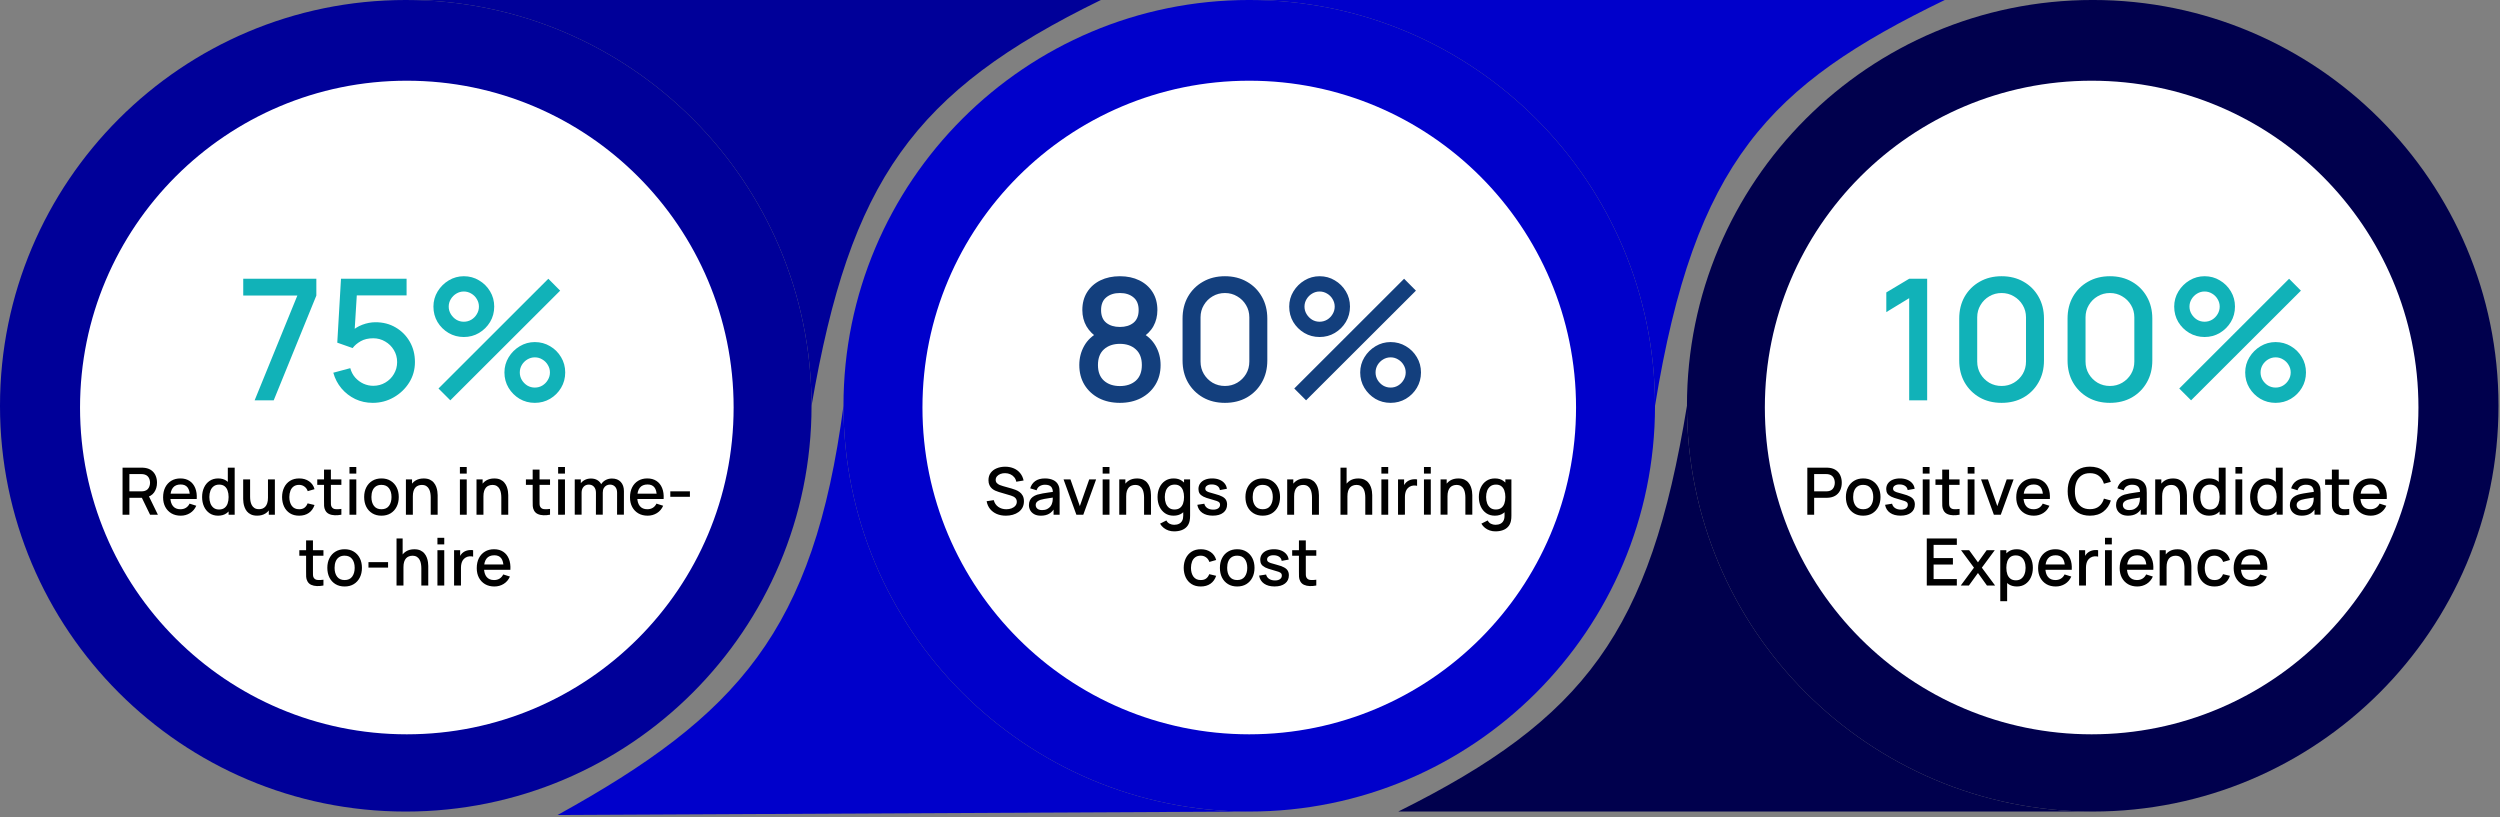
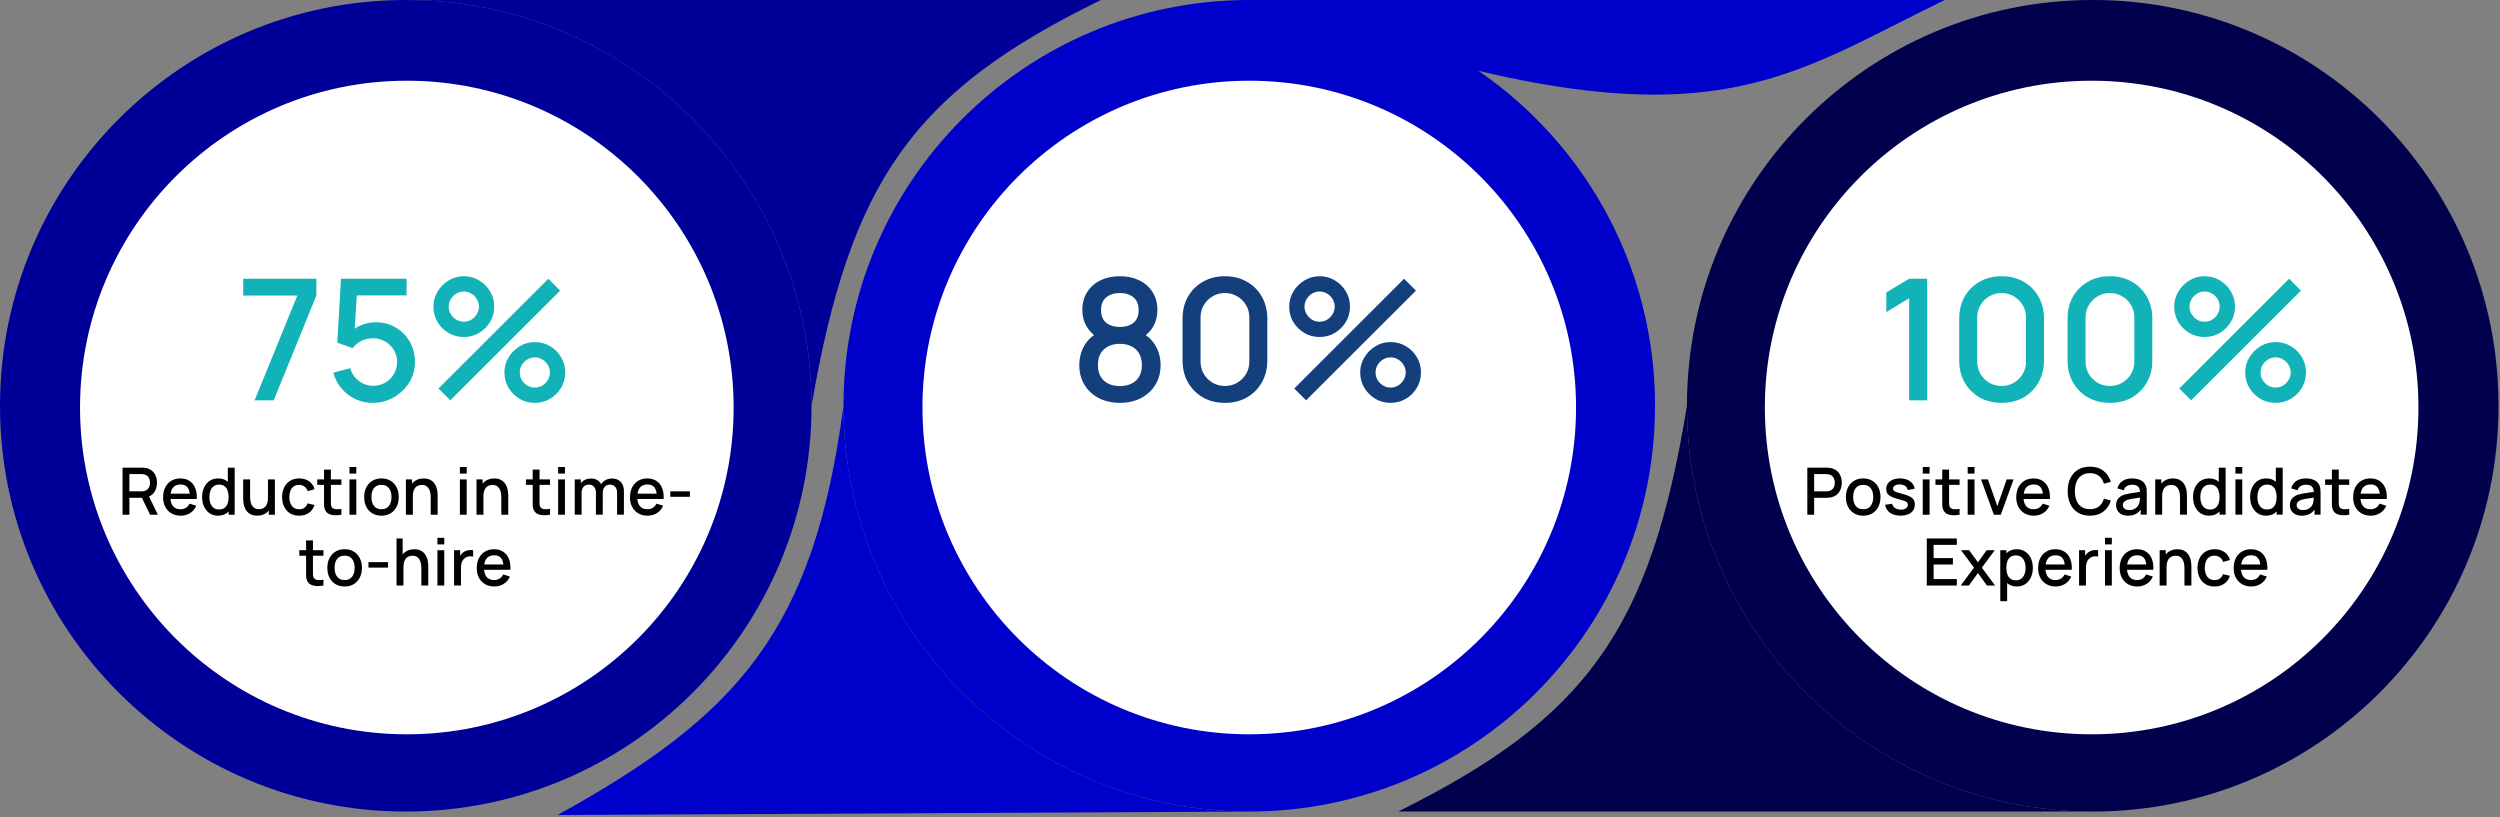
<svg xmlns="http://www.w3.org/2000/svg" width="918" height="300" viewBox="0 0 918 300" fill="none">
  <rect x="0" y="0" width="918" height="300" fill="#808080" stroke="none" />
  <path d="M297.999 149C297.998 231.293 231.288 298.004 148.998 298.005C66.708 298.005 -0.001 231.295 -0 149.003C0 66.711 66.71 -0.001 149.001 -0.002C231.291 -0.002 298 66.708 297.999 149Z" fill="#000099" />
  <path d="M607.723 148.998C607.722 231.29 541.012 298.002 458.722 298.002C376.432 298.003 309.723 231.292 309.724 149C309.724 66.708 376.434 -0.003 458.725 -0.004C541.015 -0.005 607.724 66.706 607.723 148.998Z" fill="#0000CB" />
  <path d="M917.447 148.996C917.446 231.288 850.736 297.999 768.446 298C686.156 298 619.447 231.29 619.448 148.998C619.448 66.706 686.158 -0.006 768.448 -0.006C850.739 -0.007 917.448 66.704 917.447 148.996Z" fill="#00004D" />
  <path d="M149.001 -0.002C231.291 -0.002 298 66.708 297.999 149C312.244 66.337 335.302 33.641 404.253 -0.004L149.001 -0.002Z" fill="#000099" />
  <path d="M458.722 298.002C376.432 298.003 309.723 231.292 309.724 149C298.791 231.719 270.997 262.654 204.732 299.28L458.722 298.002Z" fill="#0000CB" />
-   <path d="M458.725 -0.004C541.015 -0.005 607.724 66.706 607.723 148.998C622.317 59.313 649.545 31.275 714.129 -0.006L458.725 -0.004Z" fill="#0000CB" />
+   <path d="M458.725 -0.004C622.317 59.313 649.545 31.275 714.129 -0.006L458.725 -0.004Z" fill="#0000CB" />
  <path d="M768.446 298C686.156 298 619.447 231.29 619.448 148.998C605.956 231.919 582.029 263.895 513.434 298.002L768.446 298Z" fill="#00004D" />
  <ellipse cx="119.999" cy="120.001" rx="119.999" ry="120.001" transform="matrix(1 -7.7561e-06 -8.10073e-06 1 29.391 29.638)" fill="white" />
  <ellipse cx="119.999" cy="120.001" rx="119.999" ry="120.001" transform="matrix(1 -7.7561e-06 -8.10073e-06 1 338.727 29.638)" fill="white" />
  <ellipse cx="119.999" cy="120.001" rx="119.999" ry="120.001" transform="matrix(1 -7.7561e-06 -8.10073e-06 1 648.055 29.638)" fill="white" />
  <path d="M93.501 146.999L109.188 108.528L89.317 108.528L89.317 102.359L116.163 102.359L116.163 108.528L100.507 146.999L93.501 146.999ZM136.866 147.929C134.572 147.929 132.434 147.464 130.45 146.534C128.486 145.583 126.802 144.281 125.397 142.628C123.991 140.954 122.989 139.032 122.39 136.862L128.621 135.188C128.972 136.511 129.571 137.658 130.419 138.629C131.287 139.6 132.299 140.355 133.457 140.892C134.614 141.409 135.813 141.667 137.053 141.667C138.685 141.667 140.163 141.274 141.486 140.489C142.829 139.704 143.883 138.65 144.648 137.327C145.433 136.004 145.826 134.547 145.826 132.956C145.826 131.323 145.423 129.846 144.617 128.523C143.831 127.2 142.767 126.157 141.424 125.392C140.101 124.607 138.644 124.214 137.053 124.214C135.234 124.214 133.694 124.576 132.434 125.299C131.173 126.022 130.191 126.859 129.489 127.81L123.847 125.826L125.211 102.359L149.298 102.359L149.298 108.466L128.528 108.466L131.163 106.017L130.078 123.594L128.807 121.951C129.985 120.773 131.39 119.874 133.023 119.254C134.655 118.634 136.278 118.324 137.89 118.324C140.659 118.324 143.129 118.965 145.299 120.246C147.489 121.527 149.215 123.274 150.476 125.485C151.736 127.676 152.367 130.166 152.367 132.956C152.367 135.725 151.654 138.247 150.228 140.52C148.802 142.773 146.911 144.571 144.555 145.914C142.199 147.257 139.636 147.929 136.866 147.929ZM165.356 146.999L161.016 142.659L201.347 102.358L205.687 106.729L165.356 146.999ZM196.387 147.929C194.341 147.929 192.471 147.433 190.776 146.441C189.102 145.428 187.759 144.085 186.746 142.411C185.733 140.716 185.227 138.835 185.227 136.769C185.227 134.743 185.744 132.883 186.777 131.189C187.81 129.494 189.174 128.14 190.869 127.128C192.564 126.115 194.403 125.609 196.387 125.609C198.433 125.609 200.303 126.115 201.998 127.127C203.693 128.119 205.036 129.463 206.028 131.157C207.041 132.831 207.547 134.702 207.547 136.768C207.547 138.835 207.041 140.716 206.028 142.41C205.036 144.084 203.693 145.428 201.998 146.44C200.303 147.433 198.433 147.929 196.387 147.929ZM196.387 142.318C197.4 142.318 198.319 142.07 199.146 141.574C199.993 141.057 200.665 140.375 201.161 139.528C201.678 138.68 201.936 137.76 201.936 136.768C201.936 135.776 201.678 134.857 201.161 134.01C200.665 133.162 199.993 132.491 199.146 131.995C198.319 131.478 197.4 131.22 196.387 131.22C195.395 131.22 194.475 131.478 193.628 131.995C192.801 132.491 192.13 133.162 191.613 134.01C191.117 134.857 190.869 135.777 190.869 136.769C190.869 137.761 191.117 138.68 191.613 139.528C192.13 140.375 192.801 141.057 193.628 141.574C194.475 142.07 195.395 142.318 196.387 142.318ZM170.316 123.749C168.27 123.749 166.4 123.253 164.705 122.261C163.011 121.248 161.657 119.905 160.644 118.231C159.652 116.536 159.156 114.655 159.156 112.589C159.156 110.563 159.673 108.703 160.706 107.009C161.74 105.314 163.104 103.96 164.798 102.948C166.493 101.935 168.332 101.429 170.316 101.429C172.362 101.429 174.222 101.935 175.896 102.948C177.591 103.94 178.945 105.283 179.957 106.978C180.97 108.652 181.476 110.522 181.476 112.589C181.476 114.655 180.97 116.536 179.957 118.231C178.945 119.905 177.591 121.248 175.896 122.261C174.222 123.253 172.362 123.749 170.316 123.749ZM170.316 118.138C171.308 118.138 172.228 117.89 173.075 117.394C173.923 116.877 174.594 116.195 175.09 115.348C175.607 114.5 175.865 113.581 175.865 112.589C175.865 111.597 175.607 110.677 175.09 109.83C174.594 108.982 173.923 108.311 173.075 107.815C172.228 107.298 171.308 107.04 170.316 107.04C169.324 107.04 168.405 107.298 167.557 107.815C166.731 108.311 166.059 108.982 165.542 109.83C165.026 110.677 164.767 111.597 164.767 112.589C164.767 113.581 165.026 114.5 165.542 115.348C166.059 116.195 166.731 116.877 167.557 117.394C168.384 117.89 169.304 118.138 170.316 118.138Z" fill="#11B2B8" />
  <path d="M45.002 189L45.002 171.72L51.986 171.72C52.154 171.72 52.362 171.728 52.61 171.744C52.858 171.752 53.094 171.776 53.318 171.816C54.278 171.968 55.078 172.296 55.718 172.8C56.366 173.304 56.85 173.94 57.17 174.708C57.49 175.476 57.65 176.324 57.65 177.252C57.65 178.628 57.297 179.816 56.593 180.816C55.889 181.808 54.834 182.428 53.425 182.676L52.406 182.796L47.51 182.796L47.51 189L45.002 189ZM55.105 189L51.697 181.968L54.23 181.32L57.974 189L55.105 189ZM47.51 180.42L51.889 180.42C52.05 180.42 52.225 180.412 52.417 180.396C52.617 180.38 52.806 180.352 52.981 180.312C53.493 180.192 53.906 179.972 54.218 179.652C54.529 179.324 54.754 178.948 54.889 178.524C55.026 178.1 55.094 177.676 55.094 177.252C55.094 176.828 55.026 176.408 54.89 175.992C54.754 175.568 54.53 175.196 54.218 174.876C53.906 174.548 53.494 174.324 52.982 174.204C52.806 174.156 52.618 174.124 52.418 174.108C52.226 174.092 52.05 174.084 51.89 174.084L47.51 174.084L47.51 180.42ZM66.359 189.36C65.071 189.36 63.939 189.08 62.963 188.52C61.995 187.952 61.239 187.164 60.695 186.156C60.159 185.14 59.891 183.964 59.891 182.628C59.891 181.212 60.155 179.984 60.683 178.944C61.219 177.904 61.963 177.1 62.915 176.532C63.867 175.964 64.975 175.68 66.239 175.68C67.559 175.68 68.683 175.988 69.611 176.604C70.539 177.212 71.231 178.08 71.687 179.208C72.151 180.336 72.335 181.676 72.239 183.228L69.731 183.228L69.731 182.316C69.715 180.812 69.427 179.7 68.867 178.98C68.315 178.26 67.471 177.9 66.335 177.9C65.079 177.9 64.135 178.296 63.503 179.088C62.871 179.88 62.555 181.024 62.555 182.52C62.555 183.944 62.871 185.048 63.503 185.832C64.135 186.608 65.047 186.996 66.239 186.996C67.023 186.996 67.699 186.82 68.267 186.468C68.843 186.108 69.291 185.596 69.611 184.932L72.071 185.712C71.567 186.872 70.803 187.772 69.779 188.412C68.755 189.044 67.615 189.36 66.359 189.36ZM61.739 183.228L61.739 181.272L70.991 181.272L70.991 183.228L61.739 183.228ZM80.079 189.359C78.871 189.359 77.827 189.059 76.947 188.459C76.075 187.859 75.399 187.044 74.919 186.012C74.447 184.972 74.211 183.804 74.211 182.508C74.211 181.204 74.451 180.04 74.931 179.016C75.411 177.984 76.091 177.171 76.971 176.579C77.859 175.979 78.911 175.679 80.127 175.679C81.351 175.679 82.379 175.979 83.211 176.579C84.051 177.171 84.683 177.983 85.107 179.015C85.539 180.047 85.755 181.211 85.755 182.507C85.755 183.803 85.539 184.967 85.107 185.999C84.675 187.031 84.039 187.851 83.199 188.459C82.359 189.059 81.319 189.359 80.079 189.359ZM80.427 187.091C81.251 187.091 81.923 186.895 82.443 186.503C82.963 186.111 83.343 185.571 83.583 184.883C83.823 184.195 83.943 183.403 83.943 182.507C83.943 181.611 83.819 180.819 83.571 180.131C83.331 179.443 82.955 178.907 82.443 178.523C81.939 178.139 81.295 177.947 80.511 177.947C79.679 177.947 78.995 178.151 78.459 178.559C77.923 178.967 77.523 179.515 77.259 180.203C77.003 180.891 76.875 181.659 76.875 182.507C76.875 183.363 77.003 184.139 77.259 184.835C77.523 185.523 77.915 186.071 78.435 186.479C78.963 186.887 79.627 187.091 80.427 187.091ZM83.943 188.999L83.943 179.675L83.655 179.675L83.655 171.719L86.175 171.719L86.175 188.999L83.943 188.999ZM94.417 189.347C93.521 189.347 92.769 189.203 92.161 188.915C91.553 188.627 91.057 188.251 90.673 187.787C90.297 187.315 90.009 186.803 89.809 186.251C89.609 185.699 89.473 185.159 89.401 184.631C89.329 184.103 89.293 183.639 89.293 183.239L89.293 176.039L91.837 176.039L91.837 182.411C91.837 182.915 91.877 183.435 91.957 183.971C92.045 184.499 92.205 184.991 92.437 185.447C92.677 185.903 93.009 186.271 93.433 186.551C93.865 186.831 94.425 186.971 95.113 186.971C95.561 186.971 95.985 186.899 96.385 186.755C96.785 186.603 97.133 186.363 97.429 186.035C97.733 185.707 97.969 185.275 98.137 184.739C98.313 184.203 98.401 183.551 98.401 182.783L99.961 183.371C99.961 184.547 99.741 185.587 99.301 186.491C98.861 187.387 98.229 188.087 97.405 188.591C96.581 189.095 95.585 189.347 94.417 189.347ZM98.701 188.999L98.701 185.255L98.401 185.255L98.401 176.039L100.933 176.039L100.933 188.999L98.701 188.999ZM109.842 189.359C108.514 189.359 107.386 189.063 106.458 188.471C105.53 187.879 104.818 187.067 104.322 186.035C103.834 185.003 103.586 183.831 103.578 182.519C103.586 181.183 103.842 180.003 104.346 178.979C104.85 177.947 105.57 177.139 106.506 176.555C107.442 175.971 108.566 175.679 109.878 175.679C111.294 175.679 112.502 176.031 113.502 176.735C114.51 177.439 115.174 178.403 115.494 179.627L112.998 180.347C112.75 179.619 112.342 179.055 111.774 178.655C111.214 178.247 110.57 178.043 109.842 178.043C109.018 178.043 108.342 178.239 107.814 178.631C107.286 179.015 106.894 179.543 106.638 180.215C106.382 180.887 106.25 181.655 106.242 182.519C106.25 183.855 106.554 184.935 107.154 185.759C107.762 186.583 108.658 186.995 109.842 186.995C110.65 186.995 111.302 186.811 111.798 186.443C112.302 186.067 112.686 185.531 112.95 184.835L115.494 185.435C115.07 186.699 114.37 187.671 113.394 188.351C112.418 189.023 111.234 189.359 109.842 189.359ZM125.355 188.999C124.539 189.159 123.739 189.227 122.955 189.203C122.171 189.179 121.471 189.027 120.855 188.747C120.239 188.467 119.775 188.027 119.463 187.427C119.183 186.891 119.031 186.347 119.007 185.795C118.991 185.235 118.983 184.603 118.983 183.899L118.983 172.439L121.503 172.439L121.503 183.779C121.503 184.299 121.507 184.751 121.515 185.135C121.531 185.519 121.615 185.843 121.767 186.107C122.055 186.603 122.511 186.887 123.135 186.959C123.767 187.023 124.507 186.995 125.355 186.875L125.355 188.999ZM116.499 178.055L116.499 176.039L125.355 176.039L125.355 178.055L116.499 178.055ZM128.328 173.915L128.328 171.479L130.836 171.479L130.836 173.915L128.328 173.915ZM128.327 188.999L128.328 176.039L130.836 176.039L130.835 188.999L128.327 188.999ZM140.067 189.359C138.771 189.359 137.647 189.067 136.695 188.483C135.743 187.899 135.007 187.095 134.487 186.071C133.975 185.039 133.719 183.851 133.719 182.507C133.719 181.155 133.983 179.967 134.511 178.943C135.039 177.911 135.779 177.111 136.731 176.543C137.683 175.967 138.795 175.679 140.067 175.679C141.363 175.679 142.487 175.971 143.439 176.555C144.391 177.139 145.127 177.943 145.647 178.967C146.167 179.991 146.427 181.171 146.427 182.507C146.427 183.859 146.163 185.051 145.635 186.083C145.115 187.107 144.379 187.911 143.427 188.495C142.475 189.071 141.355 189.359 140.067 189.359ZM140.067 186.995C141.307 186.995 142.231 186.579 142.839 185.747C143.455 184.907 143.763 183.827 143.763 182.507C143.763 181.155 143.451 180.075 142.827 179.267C142.211 178.451 141.291 178.043 140.067 178.043C139.227 178.043 138.535 178.235 137.991 178.619C137.447 178.995 137.043 179.519 136.779 180.191C136.515 180.855 136.383 181.627 136.383 182.507C136.383 183.867 136.695 184.955 137.319 185.771C137.943 186.587 138.859 186.995 140.067 186.995ZM158.16 188.999L158.16 182.627C158.16 182.123 158.116 181.607 158.028 181.079C157.948 180.543 157.788 180.047 157.548 179.591C157.316 179.135 156.984 178.767 156.552 178.487C156.128 178.207 155.572 178.067 154.884 178.067C154.436 178.067 154.012 178.143 153.612 178.295C153.212 178.439 152.86 178.675 152.556 179.003C152.26 179.331 152.024 179.763 151.848 180.299C151.68 180.835 151.596 181.487 151.596 182.255L150.036 181.667C150.036 180.491 150.256 179.455 150.696 178.559C151.136 177.655 151.768 176.951 152.592 176.447C153.416 175.943 154.412 175.691 155.58 175.691C156.476 175.691 157.228 175.835 157.836 176.123C158.444 176.411 158.936 176.791 159.312 177.263C159.696 177.727 159.988 178.235 160.188 178.787C160.388 179.339 160.524 179.879 160.596 180.407C160.668 180.935 160.704 181.399 160.704 181.799L160.704 188.999L158.16 188.999ZM149.052 188.999L149.052 176.039L151.296 176.039L151.296 179.783L151.596 179.783L151.596 188.999L149.052 188.999ZM168.874 173.915L168.874 171.479L171.382 171.479L171.382 173.915L168.874 173.915ZM168.874 188.999L168.874 176.039L171.382 176.039L171.382 188.999L168.874 188.999ZM184.082 188.999L184.082 182.627C184.082 182.123 184.038 181.607 183.95 181.079C183.87 180.543 183.71 180.047 183.47 179.591C183.238 179.135 182.906 178.767 182.474 178.487C182.05 178.207 181.494 178.067 180.806 178.067C180.358 178.067 179.934 178.143 179.534 178.295C179.134 178.439 178.782 178.675 178.478 179.003C178.182 179.331 177.946 179.763 177.77 180.299C177.602 180.835 177.518 181.487 177.518 182.255L175.958 181.667C175.958 180.491 176.178 179.455 176.618 178.559C177.058 177.655 177.69 176.951 178.514 176.447C179.338 175.943 180.334 175.691 181.502 175.691C182.398 175.691 183.15 175.835 183.758 176.123C184.366 176.411 184.858 176.791 185.234 177.263C185.618 177.727 185.91 178.235 186.11 178.787C186.31 179.339 186.446 179.879 186.518 180.407C186.59 180.935 186.626 181.399 186.626 181.799L186.626 188.999L184.082 188.999ZM174.974 188.999L174.974 176.039L177.218 176.039L177.218 179.783L177.518 179.783L177.518 188.999L174.974 188.999ZM201.972 188.999C201.156 189.159 200.356 189.227 199.572 189.203C198.788 189.179 198.088 189.027 197.472 188.747C196.856 188.467 196.392 188.027 196.08 187.427C195.8 186.891 195.648 186.347 195.624 185.795C195.608 185.235 195.6 184.603 195.6 183.899L195.6 172.439L198.12 172.439L198.12 183.779C198.12 184.299 198.124 184.751 198.132 185.135C198.148 185.519 198.232 185.843 198.384 186.107C198.672 186.603 199.128 186.887 199.752 186.959C200.384 187.023 201.124 186.995 201.972 186.875L201.972 188.999ZM193.116 178.055L193.116 176.039L201.972 176.039L201.972 178.055L193.116 178.055ZM204.945 173.915L204.945 171.479L207.453 171.478L207.453 173.914L204.945 173.915ZM204.945 188.999L204.945 176.039L207.453 176.038L207.453 188.998L204.945 188.999ZM226.584 188.998L226.596 180.922C226.596 179.986 226.356 179.258 225.876 178.738C225.396 178.21 224.764 177.946 223.98 177.946C223.5 177.946 223.06 178.058 222.66 178.282C222.268 178.498 221.948 178.826 221.7 179.266C221.46 179.698 221.34 180.242 221.34 180.898L220.128 180.286C220.112 179.374 220.304 178.574 220.704 177.886C221.112 177.198 221.664 176.666 222.36 176.29C223.056 175.906 223.836 175.714 224.7 175.714C226.1 175.714 227.184 176.134 227.952 176.974C228.72 177.814 229.104 178.93 229.104 180.322L229.092 188.998L226.584 188.998ZM211.044 188.998L211.044 176.038L213.276 176.038L213.276 179.782L213.564 179.782L213.564 188.998L211.044 188.998ZM218.82 188.998L218.832 180.97C218.832 180.026 218.592 179.286 218.112 178.75C217.64 178.214 217.004 177.946 216.204 177.946C215.412 177.946 214.772 178.218 214.284 178.762C213.804 179.306 213.564 180.018 213.564 180.898L212.364 180.13C212.364 179.282 212.568 178.526 212.976 177.862C213.384 177.198 213.936 176.674 214.632 176.29C215.328 175.906 216.116 175.714 216.996 175.714C217.916 175.714 218.7 175.91 219.348 176.302C219.996 176.686 220.488 177.226 220.824 177.922C221.168 178.618 221.34 179.426 221.34 180.346L221.328 188.998L218.82 188.998ZM237.804 189.358C236.516 189.358 235.384 189.078 234.408 188.518C233.44 187.95 232.684 187.162 232.14 186.154C231.604 185.138 231.336 183.962 231.336 182.626C231.336 181.21 231.6 179.982 232.128 178.942C232.664 177.902 233.408 177.098 234.36 176.53C235.312 175.962 236.42 175.678 237.684 175.678C239.004 175.678 240.128 175.986 241.056 176.602C241.984 177.21 242.676 178.078 243.132 179.206C243.596 180.334 243.78 181.674 243.684 183.226L241.176 183.226L241.176 182.314C241.16 180.81 240.872 179.698 240.312 178.978C239.76 178.258 238.916 177.898 237.78 177.898C236.524 177.898 235.58 178.294 234.948 179.086C234.316 179.878 234 181.022 234 182.518C234 183.942 234.316 185.046 234.948 185.83C235.58 186.606 236.492 186.994 237.684 186.994C238.468 186.994 239.144 186.818 239.712 186.466C240.288 186.106 240.736 185.594 241.056 184.93L243.516 185.71C243.012 186.87 242.248 187.77 241.224 188.41C240.2 189.042 239.06 189.358 237.804 189.358ZM233.184 183.226L233.184 181.27L242.436 181.27L242.436 183.226L233.184 183.226ZM246.137 182.434L246.137 180.418L253.337 180.418L253.337 182.434L246.137 182.434ZM118.769 214.999C117.953 215.159 117.153 215.227 116.369 215.203C115.585 215.179 114.885 215.027 114.269 214.747C113.653 214.467 113.189 214.027 112.877 213.427C112.597 212.891 112.445 212.347 112.421 211.795C112.405 211.235 112.397 210.603 112.397 209.899L112.397 198.439L114.917 198.439L114.917 209.779C114.917 210.299 114.921 210.751 114.929 211.135C114.945 211.519 115.029 211.843 115.181 212.107C115.469 212.603 115.925 212.887 116.549 212.959C117.181 213.023 117.921 212.995 118.769 212.875L118.769 214.999ZM109.913 204.055L109.913 202.039L118.769 202.039L118.769 204.055L109.913 204.055ZM126.543 215.359C125.247 215.359 124.123 215.067 123.171 214.483C122.219 213.899 121.483 213.095 120.963 212.071C120.451 211.039 120.195 209.851 120.195 208.507C120.195 207.155 120.459 205.967 120.987 204.943C121.515 203.911 122.255 203.111 123.207 202.543C124.159 201.967 125.271 201.679 126.543 201.679C127.839 201.679 128.963 201.971 129.915 202.555C130.867 203.139 131.603 203.943 132.123 204.967C132.643 205.991 132.903 207.171 132.903 208.507C132.903 209.859 132.639 211.051 132.111 212.083C131.591 213.107 130.855 213.911 129.903 214.495C128.951 215.071 127.831 215.359 126.543 215.359ZM126.543 212.995C127.783 212.995 128.707 212.579 129.315 211.747C129.931 210.907 130.239 209.827 130.239 208.507C130.239 207.155 129.927 206.075 129.303 205.267C128.687 204.451 127.767 204.043 126.543 204.043C125.703 204.043 125.011 204.235 124.467 204.619C123.923 204.995 123.519 205.519 123.255 206.191C122.991 206.855 122.859 207.627 122.859 208.507C122.859 209.867 123.171 210.955 123.795 211.771C124.419 212.587 125.335 212.995 126.543 212.995ZM135.3 208.435L135.3 206.419L142.5 206.419L142.5 208.435L135.3 208.435ZM154.714 214.999L154.714 208.627C154.714 208.123 154.67 207.607 154.583 207.079C154.503 206.543 154.343 206.047 154.103 205.591C153.871 205.135 153.539 204.767 153.107 204.487C152.683 204.207 152.127 204.067 151.439 204.067C150.991 204.067 150.567 204.143 150.167 204.295C149.767 204.439 149.415 204.675 149.111 205.003C148.815 205.331 148.579 205.763 148.403 206.299C148.235 206.835 148.151 207.487 148.15 208.255L146.59 207.667C146.591 206.491 146.811 205.455 147.251 204.559C147.691 203.655 148.323 202.951 149.147 202.447C149.971 201.943 150.967 201.691 152.135 201.691C153.031 201.691 153.783 201.835 154.391 202.123C154.999 202.411 155.491 202.791 155.867 203.263C156.251 203.727 156.543 204.235 156.743 204.787C156.943 205.339 157.079 205.879 157.151 206.407C157.223 206.935 157.259 207.399 157.258 207.799L157.258 214.999L154.714 214.999ZM145.606 214.999L145.607 197.719L147.851 197.719L147.851 207.043L148.151 207.043L148.15 214.999L145.606 214.999ZM160.624 199.915L160.624 197.479L163.132 197.479L163.132 199.915L160.624 199.915ZM160.624 214.999L160.624 202.039L163.132 202.039L163.132 214.999L160.624 214.999ZM166.736 214.999L166.736 202.039L168.968 202.039L168.968 205.183L168.656 204.775C168.816 204.359 169.024 203.979 169.28 203.635C169.536 203.283 169.832 202.995 170.168 202.771C170.496 202.531 170.86 202.347 171.26 202.219C171.668 202.083 172.084 202.003 172.508 201.979C172.932 201.947 173.34 201.967 173.732 202.039L173.732 204.391C173.308 204.279 172.836 204.247 172.316 204.295C171.804 204.343 171.332 204.507 170.9 204.787C170.492 205.051 170.168 205.371 169.928 205.747C169.696 206.123 169.528 206.543 169.424 207.007C169.32 207.463 169.268 207.947 169.268 208.459L169.268 214.999L166.736 214.999ZM181.53 215.359C180.242 215.359 179.111 215.079 178.135 214.519C177.167 213.951 176.411 213.163 175.867 212.155C175.331 211.139 175.063 209.963 175.063 208.627C175.063 207.211 175.327 205.983 175.855 204.943C176.391 203.903 177.135 203.099 178.087 202.531C179.039 201.963 180.147 201.679 181.411 201.679C182.731 201.679 183.855 201.987 184.783 202.603C185.711 203.211 186.403 204.079 186.859 205.207C187.323 206.335 187.507 207.675 187.411 209.227L184.903 209.227L184.903 208.315C184.887 206.811 184.599 205.699 184.039 204.979C183.487 204.259 182.643 203.899 181.507 203.899C180.251 203.899 179.307 204.295 178.675 205.087C178.043 205.879 177.727 207.023 177.727 208.519C177.727 209.943 178.043 211.047 178.675 211.831C179.307 212.607 180.219 212.995 181.411 212.995C182.195 212.995 182.871 212.819 183.439 212.467C184.015 212.107 184.463 211.595 184.783 210.931L187.243 211.711C186.739 212.871 185.975 213.771 184.951 214.411C183.927 215.043 182.786 215.359 181.53 215.359ZM176.911 209.227L176.911 207.271L186.163 207.271L186.163 209.227L176.911 209.227Z" fill="black" />
  <path d="M411.229 147.929C408.315 147.929 405.732 147.351 403.479 146.193C401.247 145.015 399.491 143.383 398.209 141.295C396.949 139.208 396.318 136.79 396.318 134.041C396.318 131.479 396.918 129.133 398.116 127.004C399.315 124.876 401.103 123.202 403.479 121.982L403.355 124.214C401.454 123.036 399.987 121.569 398.953 119.812C397.941 118.035 397.434 116.051 397.434 113.86C397.435 111.318 398.024 109.117 399.202 107.257C400.38 105.397 402.002 103.961 404.069 102.948C406.156 101.936 408.543 101.429 411.23 101.429C413.916 101.429 416.293 101.936 418.36 102.948C420.426 103.961 422.049 105.397 423.227 107.257C424.405 109.117 424.994 111.318 424.993 113.86C424.993 116.051 424.508 118.024 423.536 119.781C422.565 121.538 421.077 123.016 419.072 124.214L418.979 122.044C421.335 123.201 423.123 124.855 424.342 127.004C425.562 129.133 426.171 131.478 426.171 134.041C426.171 136.79 425.531 139.208 424.249 141.295C422.968 143.382 421.201 145.015 418.948 146.193C416.696 147.351 414.123 147.929 411.229 147.929ZM411.229 141.76C413.627 141.76 415.569 141.109 417.057 139.807C418.545 138.485 419.289 136.563 419.289 134.041C419.289 131.52 418.545 129.598 417.057 128.275C415.59 126.932 413.647 126.26 411.229 126.26C408.811 126.26 406.858 126.932 405.37 128.275C403.903 129.598 403.169 131.52 403.169 134.041C403.169 136.563 403.913 138.485 405.401 139.807C406.889 141.109 408.832 141.76 411.229 141.76ZM411.229 120.06C413.275 120.06 414.929 119.554 416.189 118.541C417.471 117.508 418.111 115.948 418.111 113.86C418.112 111.773 417.471 110.213 416.19 109.179C414.929 108.125 413.276 107.598 411.23 107.598C409.184 107.598 407.52 108.125 406.239 109.179C404.957 110.213 404.317 111.773 404.316 113.86C404.316 115.948 404.957 117.508 406.238 118.541C407.52 119.554 409.183 120.06 411.229 120.06ZM449.797 147.929C446.759 147.929 444.072 147.268 441.737 145.945C439.402 144.602 437.562 142.762 436.219 140.427C434.897 138.092 434.235 135.405 434.235 132.367L434.235 116.991C434.235 113.953 434.897 111.266 436.219 108.931C437.563 106.596 439.402 104.767 441.737 103.444C444.073 102.101 446.759 101.429 449.797 101.429C452.835 101.429 455.522 102.101 457.857 103.444C460.193 104.767 462.022 106.596 463.344 108.931C464.688 111.266 465.359 113.953 465.359 116.991L465.359 132.367C465.359 135.405 464.688 138.091 463.344 140.427C462.021 142.762 460.192 144.602 457.857 145.945C455.522 147.268 452.835 147.929 449.797 147.929ZM449.797 141.729C451.45 141.729 452.949 141.336 454.292 140.551C455.656 139.745 456.741 138.67 457.547 137.327C458.353 135.963 458.756 134.444 458.756 132.77L458.756 116.526C458.756 114.873 458.353 113.374 457.547 112.031C456.741 110.667 455.656 109.592 454.292 108.807C452.949 108.001 451.451 107.598 449.797 107.598C448.144 107.598 446.635 108.001 445.271 108.807C443.928 109.592 442.853 110.667 442.047 112.031C441.241 113.374 440.838 114.873 440.838 116.526L440.838 132.77C440.838 134.444 441.241 135.963 442.047 137.327C442.853 138.67 443.928 139.745 445.271 140.551C446.635 141.336 448.144 141.729 449.797 141.729ZM479.594 146.999L475.254 142.659L515.586 102.358L519.926 106.729L479.594 146.999ZM510.625 147.928C508.579 147.928 506.709 147.433 505.014 146.441C503.34 145.428 501.997 144.085 500.984 142.411C499.972 140.716 499.465 138.835 499.465 136.769C499.465 134.743 499.982 132.883 501.016 131.189C502.049 129.494 503.413 128.14 505.108 127.128C506.802 126.115 508.642 125.608 510.626 125.608C512.672 125.608 514.542 126.115 516.237 127.127C517.931 128.119 519.275 129.463 520.267 131.157C521.279 132.831 521.785 134.702 521.785 136.768C521.785 138.835 521.279 140.716 520.266 142.41C519.274 144.084 517.931 145.428 516.236 146.44C514.542 147.432 512.671 147.928 510.625 147.928ZM510.625 142.317C511.638 142.317 512.558 142.069 513.384 141.573C514.232 141.057 514.903 140.375 515.399 139.527C515.916 138.68 516.174 137.76 516.174 136.768C516.174 135.776 515.916 134.857 515.399 134.009C514.904 133.162 514.232 132.49 513.385 131.994C512.558 131.478 511.638 131.219 510.626 131.219C509.634 131.219 508.714 131.478 507.867 131.994C507.04 132.491 506.368 133.162 505.851 134.01C505.355 134.857 505.107 135.777 505.107 136.769C505.107 137.761 505.355 138.68 505.851 139.528C506.368 140.375 507.04 141.057 507.866 141.573C508.714 142.069 509.633 142.317 510.625 142.317ZM484.555 123.749C482.509 123.749 480.638 123.253 478.944 122.261C477.249 121.248 475.895 119.905 474.883 118.231C473.891 116.536 473.395 114.655 473.395 112.589C473.395 110.563 473.911 108.703 474.945 107.009C475.978 105.314 477.342 103.96 479.037 102.948C480.731 101.935 482.571 101.429 484.555 101.429C486.601 101.429 488.461 101.935 490.135 102.948C491.829 103.94 493.183 105.283 494.196 106.978C495.208 108.652 495.715 110.522 495.715 112.589C495.715 114.655 495.208 116.536 494.196 118.231C493.183 119.905 491.829 121.248 490.135 122.261C488.461 123.253 486.601 123.749 484.555 123.749ZM484.555 118.138C485.547 118.138 486.466 117.89 487.314 117.394C488.161 116.877 488.833 116.195 489.329 115.348C489.845 114.5 490.104 113.581 490.104 112.589C490.104 111.597 489.845 110.677 489.329 109.83C488.833 108.982 488.161 108.311 487.314 107.815C486.466 107.298 485.547 107.04 484.555 107.04C483.563 107.04 482.643 107.298 481.796 107.815C480.969 108.311 480.297 108.982 479.781 109.83C479.264 110.677 479.006 111.597 479.006 112.589C479.006 113.581 479.264 114.5 479.781 115.348C480.297 116.195 480.969 116.877 481.796 117.394C482.622 117.89 483.542 118.138 484.555 118.138Z" fill="#133F7D" />
-   <path d="M369.363 189.36C368.123 189.36 367.003 189.148 366.003 188.724C365.011 188.292 364.191 187.68 363.543 186.888C362.903 186.088 362.487 185.14 362.295 184.044L364.911 183.648C365.175 184.704 365.727 185.528 366.567 186.12C367.407 186.704 368.387 186.996 369.507 186.996C370.203 186.996 370.843 186.888 371.427 186.672C372.011 186.448 372.479 186.132 372.831 185.724C373.191 185.308 373.371 184.812 373.371 184.236C373.371 183.924 373.315 183.648 373.203 183.408C373.099 183.168 372.951 182.96 372.759 182.784C372.575 182.6 372.347 182.444 372.075 182.316C371.811 182.18 371.519 182.064 371.199 181.968L366.771 180.66C366.339 180.532 365.899 180.368 365.451 180.168C365.003 179.96 364.591 179.692 364.215 179.364C363.847 179.028 363.547 178.616 363.315 178.128C363.083 177.632 362.967 177.032 362.967 176.328C362.967 175.264 363.239 174.364 363.783 173.628C364.335 172.884 365.079 172.324 366.015 171.948C366.951 171.564 367.999 171.372 369.159 171.372C370.327 171.388 371.371 171.596 372.291 171.996C373.219 172.396 373.987 172.972 374.595 173.724C375.211 174.468 375.635 175.372 375.867 176.436L373.179 176.892C373.059 176.244 372.803 175.688 372.411 175.224C372.019 174.752 371.539 174.392 370.971 174.144C370.403 173.888 369.787 173.756 369.123 173.748C368.483 173.732 367.895 173.828 367.359 174.036C366.831 174.244 366.407 174.536 366.087 174.912C365.775 175.288 365.619 175.72 365.619 176.208C365.619 176.688 365.759 177.076 366.039 177.372C366.319 177.668 366.663 177.904 367.071 178.08C367.487 178.248 367.899 178.388 368.307 178.5L371.499 179.4C371.899 179.512 372.351 179.664 372.855 179.856C373.367 180.04 373.859 180.3 374.331 180.636C374.811 180.972 375.207 181.42 375.519 181.98C375.831 182.532 375.987 183.228 375.987 184.068C375.987 184.94 375.811 185.708 375.459 186.372C375.107 187.028 374.623 187.58 374.007 188.028C373.399 188.468 372.695 188.8 371.895 189.024C371.095 189.248 370.251 189.36 369.363 189.36ZM382.204 189.36C381.244 189.36 380.44 189.184 379.792 188.832C379.144 188.472 378.652 188 378.316 187.416C377.988 186.824 377.824 186.176 377.824 185.472C377.824 184.816 377.94 184.24 378.172 183.744C378.404 183.248 378.748 182.828 379.204 182.484C379.66 182.132 380.22 181.848 380.884 181.632C381.46 181.464 382.112 181.316 382.84 181.188C383.568 181.06 384.332 180.94 385.132 180.828C385.94 180.716 386.74 180.603 387.533 180.491L386.62 180.995C386.637 179.979 386.421 179.227 385.973 178.74C385.533 178.244 384.773 177.996 383.693 177.996C383.013 177.996 382.389 178.156 381.821 178.476C381.253 178.788 380.857 179.308 380.633 180.036L378.293 179.316C378.613 178.204 379.221 177.32 380.117 176.664C381.021 176.008 382.221 175.68 383.717 175.68C384.877 175.68 385.885 175.88 386.741 176.279C387.605 176.671 388.237 177.295 388.637 178.151C388.845 178.575 388.973 179.023 389.021 179.495C389.069 179.967 389.093 180.475 389.092 181.019L389.092 188.999L386.872 188.999L386.872 186.035L387.304 186.419C386.768 187.411 386.084 188.151 385.252 188.64C384.428 189.12 383.412 189.36 382.204 189.36ZM382.648 187.308C383.36 187.308 383.972 187.184 384.484 186.936C384.996 186.68 385.408 186.356 385.72 185.964C386.032 185.571 386.236 185.163 386.332 184.739C386.468 184.355 386.544 183.923 386.56 183.443C386.584 182.963 386.596 182.579 386.596 182.291L387.412 182.591C386.62 182.711 385.9 182.82 385.252 182.916C384.604 183.012 384.016 183.108 383.488 183.204C382.968 183.292 382.504 183.4 382.096 183.528C381.752 183.648 381.444 183.792 381.172 183.96C380.908 184.128 380.696 184.332 380.536 184.572C380.384 184.812 380.308 185.104 380.308 185.448C380.308 185.784 380.392 186.096 380.56 186.384C380.728 186.664 380.984 186.888 381.328 187.056C381.672 187.224 382.112 187.308 382.648 187.308ZM395.244 188.999L390.54 176.039L393.072 176.039L396.516 185.855L399.96 176.039L402.492 176.039L397.788 188.999L395.244 188.999ZM404.894 173.915L404.894 171.479L407.402 171.479L407.402 173.915L404.894 173.915ZM404.894 188.999L404.894 176.039L407.402 176.039L407.402 188.999L404.894 188.999ZM420.101 188.999L420.101 182.627C420.101 182.123 420.057 181.607 419.969 181.079C419.889 180.543 419.729 180.047 419.489 179.591C419.257 179.135 418.925 178.767 418.493 178.487C418.069 178.207 417.513 178.067 416.825 178.067C416.377 178.067 415.953 178.143 415.553 178.295C415.153 178.439 414.801 178.675 414.497 179.003C414.201 179.331 413.965 179.763 413.789 180.299C413.621 180.835 413.537 181.487 413.537 182.255L411.977 181.667C411.977 180.491 412.197 179.455 412.637 178.559C413.077 177.655 413.709 176.951 414.533 176.447C415.357 175.943 416.353 175.691 417.521 175.691C418.417 175.691 419.169 175.835 419.777 176.123C420.385 176.411 420.877 176.791 421.253 177.263C421.637 177.727 421.929 178.235 422.129 178.787C422.329 179.339 422.465 179.879 422.537 180.407C422.609 180.935 422.645 181.399 422.645 181.799L422.645 188.999L420.101 188.999ZM410.993 188.999L410.993 176.039L413.237 176.039L413.237 179.783L413.537 179.783L413.537 188.999L410.993 188.999ZM431.111 195.119C430.415 195.119 429.739 195.011 429.083 194.795C428.435 194.579 427.843 194.259 427.307 193.835C426.771 193.419 426.327 192.903 425.975 192.287L428.291 191.111C428.571 191.663 428.971 192.067 429.491 192.323C430.011 192.579 430.559 192.707 431.135 192.707C431.847 192.707 432.455 192.579 432.959 192.323C433.463 192.075 433.843 191.699 434.099 191.195C434.363 190.691 434.491 190.067 434.483 189.323L434.483 185.699L434.783 185.699L434.783 176.039L437.003 176.039L437.003 189.347C437.003 189.691 436.991 190.019 436.967 190.331C436.943 190.643 436.899 190.955 436.835 191.267C436.651 192.139 436.299 192.859 435.779 193.427C435.267 193.995 434.611 194.419 433.811 194.699C433.019 194.979 432.119 195.119 431.111 195.119ZM430.919 189.359C429.711 189.359 428.667 189.059 427.787 188.459C426.915 187.859 426.239 187.043 425.759 186.011C425.287 184.971 425.051 183.803 425.051 182.507C425.051 181.203 425.291 180.039 425.771 179.015C426.251 177.983 426.931 177.171 427.811 176.579C428.699 175.979 429.751 175.679 430.967 175.679C432.191 175.679 433.219 175.979 434.051 176.579C434.891 177.171 435.523 177.983 435.947 179.015C436.379 180.047 436.595 181.211 436.595 182.507C436.595 183.803 436.379 184.967 435.947 185.999C435.515 187.031 434.879 187.851 434.039 188.459C433.199 189.059 432.159 189.359 430.919 189.359ZM431.267 187.091C432.091 187.091 432.763 186.895 433.283 186.503C433.803 186.111 434.183 185.571 434.423 184.883C434.663 184.195 434.783 183.403 434.783 182.507C434.783 181.611 434.659 180.819 434.411 180.131C434.171 179.443 433.795 178.907 433.283 178.523C432.779 178.139 432.135 177.947 431.351 177.947C430.519 177.947 429.835 178.151 429.299 178.559C428.763 178.967 428.363 179.515 428.099 180.203C427.843 180.891 427.715 181.659 427.715 182.507C427.715 183.363 427.843 184.139 428.099 184.835C428.363 185.523 428.755 186.071 429.275 186.479C429.803 186.887 430.467 187.091 431.267 187.091ZM445.329 189.347C443.753 189.347 442.469 188.999 441.477 188.303C440.485 187.607 439.877 186.627 439.653 185.363L442.221 184.967C442.381 185.639 442.749 186.171 443.325 186.563C443.909 186.947 444.633 187.139 445.497 187.139C446.281 187.139 446.893 186.979 447.333 186.659C447.781 186.339 448.005 185.899 448.005 185.339C448.005 185.011 447.925 184.747 447.765 184.547C447.613 184.339 447.289 184.143 446.793 183.959C446.297 183.775 445.541 183.547 444.525 183.275C443.413 182.987 442.529 182.679 441.873 182.351C441.225 182.015 440.761 181.627 440.481 181.187C440.209 180.739 440.073 180.199 440.073 179.567C440.073 178.783 440.281 178.099 440.697 177.515C441.113 176.931 441.697 176.479 442.449 176.159C443.209 175.839 444.097 175.679 445.113 175.679C446.105 175.679 446.989 175.835 447.765 176.147C448.541 176.459 449.169 176.903 449.649 177.479C450.129 178.047 450.417 178.715 450.513 179.483L447.945 179.951C447.857 179.327 447.565 178.835 447.069 178.475C446.573 178.115 445.929 177.919 445.137 177.887C444.377 177.855 443.761 177.983 443.289 178.271C442.817 178.551 442.581 178.939 442.581 179.435C442.581 179.723 442.669 179.967 442.845 180.167C443.029 180.367 443.381 180.559 443.901 180.743C444.421 180.927 445.189 181.147 446.205 181.403C447.293 181.683 448.157 181.995 448.797 182.339C449.437 182.675 449.893 183.079 450.165 183.551C450.445 184.015 450.585 184.579 450.585 185.243C450.585 186.523 450.117 187.527 449.181 188.255C448.253 188.983 446.969 189.347 445.329 189.347ZM463.672 189.359C462.376 189.359 461.252 189.067 460.3 188.483C459.348 187.899 458.612 187.095 458.092 186.071C457.58 185.039 457.324 183.851 457.324 182.507C457.324 181.155 457.589 179.967 458.117 178.943C458.645 177.911 459.385 177.111 460.337 176.543C461.289 175.967 462.401 175.679 463.673 175.679C464.969 175.679 466.093 175.971 467.045 176.555C467.997 177.139 468.733 177.943 469.253 178.967C469.773 179.991 470.032 181.171 470.032 182.507C470.032 183.859 469.768 185.051 469.24 186.083C468.72 187.107 467.984 187.911 467.032 188.495C466.08 189.071 464.96 189.359 463.672 189.359ZM463.672 186.995C464.912 186.995 465.836 186.579 466.444 185.747C467.06 184.907 467.368 183.827 467.368 182.507C467.368 181.155 467.057 180.075 466.433 179.267C465.817 178.451 464.897 178.043 463.673 178.043C462.833 178.043 462.141 178.235 461.597 178.619C461.053 178.995 460.649 179.519 460.385 180.191C460.12 180.855 459.988 181.627 459.988 182.507C459.988 183.867 460.3 184.955 460.924 185.771C461.548 186.587 462.464 186.995 463.672 186.995ZM481.765 188.999L481.765 182.627C481.765 182.123 481.721 181.607 481.633 181.079C481.553 180.543 481.394 180.047 481.154 179.591C480.922 179.135 480.59 178.767 480.158 178.487C479.734 178.207 479.178 178.067 478.49 178.067C478.042 178.067 477.618 178.143 477.218 178.295C476.818 178.439 476.466 178.675 476.162 179.003C475.866 179.331 475.63 179.763 475.454 180.299C475.285 180.835 475.201 181.487 475.201 182.255L473.641 181.667C473.641 180.491 473.862 179.455 474.302 178.559C474.742 177.655 475.374 176.951 476.198 176.447C477.022 175.943 478.018 175.691 479.186 175.691C480.082 175.691 480.834 175.835 481.442 176.123C482.05 176.411 482.542 176.791 482.918 177.263C483.302 177.727 483.594 178.235 483.794 178.787C483.994 179.339 484.13 179.879 484.202 180.407C484.273 180.935 484.309 181.399 484.309 181.799L484.309 188.999L481.765 188.999ZM472.657 188.999L472.658 176.039L474.902 176.039L474.902 179.783L475.202 179.783L475.201 188.999L472.657 188.999ZM501.336 188.999L501.336 182.627C501.336 182.123 501.292 181.607 501.204 181.079C501.124 180.543 500.964 180.047 500.724 179.591C500.492 179.135 500.16 178.767 499.728 178.487C499.304 178.207 498.748 178.067 498.06 178.067C497.612 178.067 497.188 178.143 496.788 178.295C496.388 178.439 496.036 178.675 495.732 179.003C495.436 179.331 495.2 179.763 495.024 180.299C494.856 180.835 494.772 181.487 494.772 182.255L493.212 181.667C493.212 180.491 493.432 179.455 493.872 178.559C494.312 177.655 494.944 176.951 495.768 176.447C496.592 175.943 497.588 175.691 498.756 175.691C499.652 175.691 500.404 175.835 501.012 176.123C501.62 176.411 502.112 176.791 502.488 177.263C502.872 177.727 503.164 178.235 503.364 178.787C503.564 179.339 503.7 179.879 503.772 180.407C503.844 180.935 503.88 181.399 503.88 181.799L503.88 188.999L501.336 188.999ZM492.228 188.999L492.228 171.719L494.472 171.719L494.472 181.043L494.772 181.043L494.772 188.999L492.228 188.999ZM507.245 173.915L507.246 171.479L509.754 171.479L509.753 173.915L507.245 173.915ZM507.245 188.999L507.245 176.039L509.753 176.039L509.753 188.999L507.245 188.999ZM513.357 188.999L513.357 176.039L515.589 176.038L515.589 179.182L515.277 178.774C515.437 178.358 515.645 177.978 515.901 177.634C516.157 177.282 516.453 176.994 516.789 176.77C517.117 176.53 517.481 176.346 517.881 176.218C518.289 176.082 518.705 176.002 519.129 175.978C519.553 175.946 519.961 175.966 520.353 176.038L520.353 178.39C519.929 178.278 519.457 178.246 518.937 178.294C518.425 178.342 517.953 178.506 517.521 178.786C517.113 179.05 516.789 179.37 516.549 179.746C516.317 180.122 516.149 180.542 516.045 181.006C515.941 181.462 515.889 181.946 515.889 182.458L515.889 188.998L513.357 188.999ZM522.878 173.914L522.878 171.478L525.386 171.478L525.386 173.914L522.878 173.914ZM522.878 188.998L522.878 176.038L525.386 176.038L525.386 188.998L522.878 188.998ZM538.086 188.998L538.086 182.626C538.086 182.122 538.042 181.606 537.954 181.078C537.874 180.542 537.714 180.046 537.474 179.59C537.242 179.134 536.91 178.766 536.478 178.486C536.054 178.206 535.498 178.066 534.81 178.066C534.362 178.066 533.938 178.142 533.538 178.294C533.138 178.438 532.786 178.674 532.482 179.002C532.186 179.33 531.95 179.762 531.774 180.298C531.606 180.834 531.522 181.486 531.522 182.254L529.962 181.666C529.962 180.49 530.182 179.454 530.622 178.558C531.062 177.654 531.694 176.95 532.518 176.446C533.342 175.942 534.338 175.69 535.506 175.69C536.402 175.69 537.154 175.834 537.762 176.122C538.37 176.41 538.862 176.79 539.238 177.262C539.622 177.726 539.914 178.234 540.114 178.786C540.314 179.338 540.45 179.878 540.522 180.406C540.594 180.934 540.63 181.398 540.63 181.798L540.63 188.998L538.086 188.998ZM528.978 188.998L528.978 176.038L531.222 176.038L531.222 179.782L531.522 179.782L531.522 188.998L528.978 188.998ZM549.095 195.118C548.399 195.118 547.723 195.01 547.067 194.794C546.419 194.578 545.827 194.258 545.291 193.834C544.755 193.418 544.311 192.902 543.959 192.286L546.275 191.11C546.555 191.662 546.955 192.066 547.475 192.322C547.995 192.578 548.543 192.706 549.119 192.706C549.831 192.706 550.439 192.578 550.943 192.322C551.447 192.074 551.827 191.698 552.083 191.194C552.347 190.69 552.475 190.066 552.467 189.322L552.467 185.698L552.767 185.698L552.767 176.038L554.987 176.038L554.987 189.346C554.987 189.69 554.975 190.018 554.951 190.33C554.927 190.642 554.883 190.954 554.819 191.266C554.635 192.138 554.283 192.858 553.763 193.426C553.251 193.994 552.595 194.418 551.795 194.698C551.003 194.978 550.103 195.118 549.095 195.118ZM548.903 189.358C547.695 189.358 546.651 189.058 545.771 188.458C544.899 187.858 544.223 187.042 543.743 186.01C543.271 184.97 543.035 183.802 543.035 182.506C543.035 181.202 543.275 180.038 543.755 179.014C544.235 177.982 544.915 177.17 545.795 176.578C546.683 175.978 547.735 175.678 548.951 175.678C550.175 175.678 551.203 175.978 552.035 176.578C552.875 177.17 553.507 177.982 553.931 179.014C554.363 180.046 554.579 181.21 554.579 182.506C554.579 183.802 554.363 184.966 553.931 185.998C553.499 187.03 552.863 187.85 552.023 188.458C551.183 189.058 550.143 189.358 548.903 189.358ZM549.251 187.09C550.075 187.09 550.747 186.894 551.267 186.502C551.787 186.11 552.167 185.57 552.407 184.882C552.647 184.194 552.767 183.402 552.767 182.506C552.767 181.61 552.643 180.818 552.395 180.13C552.155 179.442 551.779 178.906 551.267 178.522C550.763 178.138 550.119 177.946 549.335 177.946C548.503 177.946 547.819 178.15 547.283 178.558C546.747 178.966 546.347 179.514 546.083 180.202C545.827 180.89 545.699 181.658 545.699 182.506C545.699 183.362 545.827 184.138 546.083 184.834C546.347 185.522 546.739 186.07 547.259 186.478C547.787 186.886 548.451 187.09 549.251 187.09ZM440.924 215.359C439.596 215.359 438.468 215.063 437.54 214.471C436.612 213.879 435.9 213.067 435.404 212.035C434.916 211.003 434.668 209.831 434.66 208.519C434.668 207.183 434.924 206.003 435.428 204.979C435.932 203.947 436.652 203.139 437.588 202.555C438.524 201.971 439.648 201.679 440.96 201.679C442.376 201.679 443.584 202.031 444.584 202.735C445.592 203.439 446.256 204.403 446.576 205.627L444.08 206.347C443.832 205.619 443.424 205.055 442.856 204.655C442.296 204.247 441.652 204.043 440.924 204.043C440.1 204.043 439.424 204.239 438.896 204.631C438.368 205.015 437.976 205.543 437.72 206.215C437.464 206.887 437.332 207.655 437.324 208.519C437.332 209.855 437.636 210.935 438.236 211.759C438.844 212.583 439.74 212.995 440.924 212.995C441.732 212.995 442.384 212.811 442.88 212.443C443.384 212.067 443.768 211.531 444.032 210.835L446.576 211.435C446.152 212.699 445.452 213.671 444.476 214.351C443.5 215.023 442.316 215.359 440.924 215.359ZM454.297 215.359C453.001 215.359 451.877 215.067 450.925 214.483C449.973 213.899 449.237 213.095 448.717 212.071C448.205 211.039 447.949 209.851 447.949 208.507C447.949 207.155 448.213 205.967 448.741 204.943C449.269 203.911 450.009 203.111 450.961 202.543C451.913 201.967 453.025 201.679 454.297 201.679C455.593 201.679 456.717 201.971 457.669 202.555C458.621 203.139 459.357 203.943 459.877 204.967C460.397 205.991 460.657 207.171 460.657 208.507C460.657 209.859 460.393 211.051 459.865 212.083C459.345 213.107 458.609 213.911 457.657 214.495C456.705 215.071 455.585 215.359 454.297 215.359ZM454.297 212.995C455.537 212.995 456.461 212.579 457.069 211.747C457.685 210.907 457.993 209.827 457.993 208.507C457.993 207.155 457.681 206.075 457.057 205.267C456.441 204.451 455.521 204.043 454.297 204.043C453.457 204.043 452.765 204.235 452.221 204.619C451.677 204.995 451.273 205.519 451.009 206.191C450.745 206.855 450.613 207.627 450.613 208.507C450.613 209.867 450.925 210.955 451.549 211.771C452.173 212.587 453.089 212.995 454.297 212.995ZM468.016 215.347C466.44 215.347 465.156 214.999 464.164 214.303C463.172 213.607 462.564 212.627 462.34 211.363L464.908 210.967C465.068 211.639 465.436 212.171 466.012 212.563C466.596 212.947 467.32 213.139 468.184 213.139C468.968 213.139 469.58 212.979 470.02 212.659C470.468 212.339 470.692 211.899 470.692 211.339C470.692 211.011 470.612 210.747 470.452 210.547C470.3 210.339 469.976 210.143 469.48 209.959C468.984 209.775 468.228 209.547 467.212 209.275C466.1 208.987 465.216 208.679 464.56 208.351C463.912 208.015 463.448 207.627 463.168 207.187C462.896 206.739 462.76 206.199 462.76 205.567C462.76 204.783 462.968 204.099 463.384 203.515C463.8 202.931 464.384 202.479 465.136 202.159C465.896 201.839 466.784 201.679 467.8 201.679C468.792 201.679 469.676 201.835 470.452 202.147C471.228 202.459 471.856 202.903 472.336 203.479C472.816 204.047 473.104 204.715 473.2 205.483L470.632 205.951C470.544 205.327 470.252 204.835 469.756 204.475C469.26 204.115 468.616 203.919 467.824 203.887C467.064 203.855 466.448 203.983 465.976 204.271C465.504 204.551 465.268 204.939 465.268 205.435C465.268 205.723 465.356 205.967 465.532 206.167C465.716 206.367 466.068 206.559 466.588 206.743C467.108 206.927 467.876 207.147 468.892 207.403C469.98 207.683 470.844 207.995 471.484 208.339C472.124 208.675 472.58 209.079 472.852 209.551C473.132 210.015 473.272 210.579 473.272 211.243C473.272 212.523 472.804 213.527 471.868 214.255C470.94 214.983 469.656 215.347 468.016 215.347ZM483.343 214.999C482.527 215.159 481.727 215.227 480.943 215.203C480.159 215.179 479.459 215.027 478.843 214.747C478.227 214.467 477.763 214.027 477.451 213.427C477.171 212.891 477.019 212.347 476.995 211.795C476.979 211.235 476.971 210.603 476.971 209.899L476.971 198.439L479.491 198.439L479.491 209.779C479.491 210.299 479.495 210.751 479.503 211.135C479.519 211.519 479.603 211.843 479.755 212.107C480.043 212.603 480.499 212.887 481.123 212.959C481.755 213.023 482.495 212.995 483.343 212.875L483.343 214.999ZM474.487 204.055L474.487 202.039L483.343 202.039L483.343 204.055L474.487 204.055Z" fill="black" />
  <path d="M701.051 146.999L701.052 109.489L692.651 114.604L692.651 107.381L701.052 102.359L707.655 102.359L707.654 146.999L701.051 146.999ZM734.988 147.929C731.95 147.929 729.264 147.268 726.929 145.945C724.593 144.602 722.754 142.762 721.411 140.427C720.088 138.092 719.427 135.405 719.427 132.367L719.427 116.991C719.427 113.953 720.088 111.266 721.411 108.931C722.754 106.596 724.594 104.767 726.929 103.444C729.264 102.101 731.951 101.429 734.989 101.429C738.027 101.429 740.714 102.101 743.049 103.444C745.384 104.766 747.213 106.595 748.536 108.931C749.879 111.266 750.551 113.953 750.551 116.991L750.551 132.367C750.551 135.405 749.879 138.091 748.536 140.427C747.213 142.762 745.384 144.601 743.049 145.945C740.713 147.268 738.026 147.929 734.988 147.929ZM734.989 141.729C736.642 141.729 738.14 141.336 739.484 140.551C740.848 139.745 741.933 138.67 742.739 137.327C743.545 135.963 743.948 134.444 743.948 132.77L743.948 116.526C743.948 114.873 743.545 113.374 742.739 112.031C741.933 110.667 740.848 109.592 739.484 108.807C738.14 108.001 736.642 107.598 734.989 107.598C733.335 107.598 731.827 108.001 730.463 108.807C729.119 109.592 728.045 110.667 727.239 112.031C726.433 113.374 726.03 114.873 726.03 116.526L726.03 132.77C726.03 134.444 726.433 135.963 727.239 137.327C728.045 138.67 729.119 139.745 730.463 140.551C731.827 141.336 733.335 141.729 734.989 141.729ZM774.768 147.929C771.73 147.929 769.043 147.267 766.708 145.945C764.372 144.601 762.533 142.762 761.19 140.427C759.867 138.091 759.206 135.405 759.206 132.367L759.206 116.991C759.206 113.953 759.867 111.266 761.19 108.931C762.533 106.595 764.373 104.766 766.708 103.444C769.043 102.1 771.73 101.429 774.768 101.429C777.806 101.429 780.493 102.1 782.828 103.444C785.163 104.766 786.992 106.595 788.315 108.93C789.658 111.266 790.33 113.952 790.33 116.99L790.33 132.366C790.33 135.404 789.658 138.091 788.315 140.426C786.992 142.762 785.163 144.601 782.828 145.945C780.492 147.267 777.806 147.929 774.768 147.929ZM774.768 141.729C776.421 141.729 777.92 141.336 779.263 140.551C780.627 139.745 781.712 138.67 782.518 137.327C783.324 135.963 783.727 134.444 783.727 132.77L783.727 116.526C783.727 114.872 783.324 113.374 782.518 112.031C781.712 110.667 780.627 109.592 779.263 108.807C777.92 108.001 776.421 107.598 774.768 107.598C773.115 107.598 771.606 108.001 770.242 108.807C768.899 109.592 767.824 110.667 767.018 112.031C766.212 113.374 765.809 114.872 765.809 116.526L765.809 132.77C765.809 134.444 766.212 135.963 767.018 137.327C767.824 138.67 768.899 139.745 770.242 140.551C771.606 141.336 773.115 141.729 774.768 141.729ZM804.565 146.998L800.225 142.658L840.556 102.358L844.896 106.729L804.565 146.998ZM835.596 147.928C833.55 147.928 831.68 147.432 829.985 146.44C828.311 145.428 826.968 144.084 825.955 142.41C824.942 140.716 824.436 138.835 824.436 136.768C824.436 134.743 824.953 132.883 825.986 131.188C827.02 129.494 828.384 128.14 830.078 127.127C831.773 126.114 833.612 125.608 835.596 125.608C837.642 125.608 839.513 126.114 841.207 127.127C842.902 128.119 844.245 129.462 845.237 131.157C846.25 132.831 846.756 134.701 846.756 136.768C846.756 138.835 846.25 140.715 845.237 142.41C844.245 144.084 842.902 145.427 841.207 146.44C839.512 147.432 837.642 147.928 835.596 147.928ZM835.596 142.317C836.609 142.317 837.528 142.069 838.355 141.573C839.202 141.056 839.874 140.374 840.37 139.527C840.887 138.68 841.145 137.76 841.145 136.768C841.145 135.776 840.887 134.856 840.37 134.009C839.874 133.162 839.203 132.49 838.355 131.994C837.529 131.477 836.609 131.219 835.596 131.219C834.604 131.219 833.685 131.477 832.837 131.994C832.011 132.49 831.339 133.162 830.822 134.009C830.326 134.857 830.078 135.776 830.078 136.768C830.078 137.76 830.326 138.68 830.822 139.527C831.339 140.374 832.01 141.056 832.837 141.573C833.684 142.069 834.604 142.317 835.596 142.317ZM809.525 123.748C807.479 123.748 805.609 123.252 803.914 122.26C802.22 121.248 800.866 119.904 799.853 118.23C798.861 116.536 798.365 114.655 798.365 112.588C798.365 110.563 798.882 108.703 799.915 107.008C800.949 105.314 802.313 103.96 804.007 102.947C805.702 101.935 807.541 101.428 809.525 101.428C811.571 101.428 813.431 101.935 815.105 102.947C816.8 103.939 818.154 105.283 819.166 106.977C820.179 108.651 820.685 110.522 820.685 112.588C820.685 114.655 820.179 116.536 819.166 118.23C818.154 119.904 816.8 121.248 815.105 122.26C813.431 123.252 811.571 123.748 809.525 123.748ZM809.525 118.137C810.517 118.137 811.437 117.889 812.284 117.393C813.132 116.877 813.803 116.195 814.299 115.347C814.816 114.5 815.074 113.58 815.074 112.588C815.074 111.596 814.816 110.677 814.299 109.829C813.803 108.982 813.132 108.31 812.284 107.814C811.437 107.298 810.517 107.039 809.525 107.039C808.533 107.039 807.614 107.298 806.766 107.814C805.94 108.31 805.268 108.982 804.751 109.829C804.235 110.677 803.976 111.596 803.976 112.588C803.976 113.58 804.235 114.5 804.751 115.347C805.268 116.195 805.94 116.877 806.766 117.393C807.593 117.889 808.513 118.137 809.525 118.137Z" fill="#11B2B8" />
  <path d="M663.649 188.999L663.649 171.719L670.633 171.719C670.801 171.719 671.009 171.727 671.257 171.743C671.505 171.751 671.741 171.775 671.965 171.815C672.925 171.967 673.725 172.295 674.365 172.799C675.013 173.303 675.497 173.939 675.817 174.707C676.137 175.475 676.297 176.323 676.297 177.251C676.297 178.187 676.137 179.039 675.817 179.807C675.497 180.575 675.013 181.211 674.365 181.715C673.725 182.219 672.925 182.547 671.965 182.699C671.741 182.731 671.501 182.755 671.245 182.771C670.997 182.787 670.793 182.795 670.633 182.795L666.157 182.795L666.157 188.999L663.649 188.999ZM666.157 180.419L670.537 180.419C670.697 180.419 670.873 180.411 671.065 180.395C671.265 180.379 671.453 180.351 671.629 180.311C672.141 180.191 672.553 179.971 672.865 179.651C673.177 179.323 673.401 178.947 673.537 178.523C673.673 178.099 673.741 177.675 673.741 177.251C673.741 176.827 673.673 176.407 673.537 175.991C673.401 175.567 673.177 175.195 672.865 174.875C672.553 174.547 672.141 174.323 671.629 174.203C671.453 174.155 671.265 174.123 671.065 174.107C670.873 174.091 670.697 174.083 670.537 174.083L666.157 174.083L666.157 180.419ZM684.16 189.359C682.864 189.359 681.74 189.067 680.788 188.483C679.836 187.899 679.1 187.095 678.58 186.071C678.068 185.039 677.812 183.851 677.812 182.507C677.812 181.155 678.076 179.967 678.604 178.943C679.132 177.911 679.872 177.111 680.824 176.543C681.776 175.967 682.888 175.679 684.16 175.679C685.456 175.679 686.58 175.971 687.532 176.555C688.484 177.139 689.22 177.943 689.74 178.967C690.26 179.991 690.52 181.171 690.52 182.507C690.52 183.859 690.256 185.051 689.728 186.083C689.208 187.107 688.472 187.911 687.52 188.495C686.568 189.071 685.448 189.359 684.16 189.359ZM684.16 186.995C685.4 186.995 686.324 186.579 686.932 185.747C687.548 184.907 687.856 183.827 687.856 182.507C687.856 181.155 687.544 180.075 686.92 179.267C686.304 178.451 685.384 178.043 684.16 178.043C683.32 178.043 682.628 178.235 682.084 178.619C681.54 178.995 681.136 179.519 680.872 180.191C680.608 180.855 680.476 181.627 680.476 182.507C680.476 183.867 680.788 184.955 681.412 185.771C682.036 186.587 682.952 186.995 684.16 186.995ZM697.878 189.347C696.302 189.347 695.018 188.999 694.026 188.303C693.034 187.607 692.426 186.627 692.202 185.363L694.77 184.967C694.93 185.639 695.298 186.171 695.874 186.563C696.458 186.947 697.182 187.139 698.046 187.139C698.83 187.139 699.442 186.979 699.882 186.659C700.33 186.339 700.554 185.899 700.554 185.339C700.554 185.011 700.474 184.747 700.314 184.547C700.162 184.339 699.838 184.143 699.342 183.959C698.846 183.775 698.09 183.547 697.074 183.275C695.962 182.987 695.078 182.679 694.422 182.351C693.774 182.015 693.31 181.627 693.03 181.187C692.758 180.739 692.622 180.199 692.622 179.567C692.622 178.783 692.83 178.099 693.246 177.515C693.662 176.931 694.246 176.479 694.998 176.159C695.758 175.839 696.646 175.679 697.662 175.679C698.654 175.679 699.538 175.835 700.314 176.147C701.09 176.459 701.718 176.903 702.198 177.479C702.678 178.047 702.966 178.715 703.062 179.483L700.494 179.951C700.406 179.327 700.114 178.835 699.618 178.475C699.122 178.115 698.478 177.919 697.686 177.887C696.926 177.855 696.31 177.983 695.838 178.271C695.366 178.551 695.13 178.939 695.13 179.435C695.13 179.723 695.218 179.967 695.394 180.167C695.578 180.367 695.93 180.559 696.45 180.743C696.97 180.927 697.738 181.147 698.754 181.403C699.842 181.683 700.706 181.995 701.346 182.339C701.986 182.675 702.442 183.079 702.714 183.551C702.994 184.015 703.134 184.579 703.134 185.243C703.134 186.523 702.666 187.527 701.73 188.255C700.802 188.983 699.518 189.347 697.878 189.347ZM706.03 173.915L706.03 171.479L708.538 171.479L708.538 173.915L706.03 173.915ZM706.03 188.999L706.03 176.039L708.538 176.039L708.538 188.999L706.03 188.999ZM719.557 188.999C718.741 189.159 717.941 189.227 717.157 189.203C716.373 189.179 715.673 189.027 715.057 188.747C714.441 188.467 713.977 188.027 713.665 187.427C713.385 186.891 713.233 186.347 713.209 185.795C713.193 185.235 713.185 184.603 713.185 183.899L713.185 172.439L715.705 172.439L715.705 183.779C715.705 184.299 715.709 184.751 715.717 185.135C715.733 185.519 715.817 185.843 715.969 186.107C716.257 186.603 716.713 186.887 717.337 186.959C717.969 187.023 718.709 186.995 719.557 186.875L719.557 188.999ZM710.701 178.055L710.701 176.039L719.557 176.039L719.557 178.055L710.701 178.055ZM722.53 173.915L722.53 171.479L725.038 171.479L725.038 173.915L722.53 173.915ZM722.53 188.999L722.53 176.039L725.038 176.039L725.038 188.999L722.53 188.999ZM732.145 188.999L727.441 176.039L729.973 176.039L733.417 185.855L736.861 176.039L739.393 176.039L734.689 188.999L732.145 188.999ZM746.834 189.359C745.546 189.359 744.414 189.079 743.438 188.519C742.47 187.951 741.714 187.163 741.17 186.155C740.634 185.139 740.366 183.963 740.366 182.627C740.366 181.211 740.63 179.983 741.158 178.943C741.694 177.903 742.438 177.099 743.39 176.531C744.342 175.963 745.451 175.679 746.715 175.679C748.035 175.679 749.158 175.987 750.086 176.603C751.014 177.211 751.706 178.079 752.162 179.207C752.626 180.335 752.81 181.675 752.714 183.227L750.206 183.227L750.206 182.315C750.19 180.811 749.902 179.699 749.342 178.979C748.79 178.259 747.946 177.899 746.81 177.899C745.554 177.899 744.61 178.295 743.978 179.087C743.346 179.879 743.03 181.023 743.03 182.519C743.03 183.943 743.346 185.047 743.978 185.831C744.61 186.607 745.522 186.995 746.714 186.995C747.498 186.995 748.174 186.819 748.742 186.467C749.318 186.107 749.766 185.595 750.086 184.931L752.546 185.711C752.042 186.871 751.278 187.771 750.254 188.411C749.23 189.043 748.09 189.359 746.834 189.359ZM742.214 183.227L742.214 181.271L751.466 181.271L751.466 183.227L742.214 183.227ZM767.423 189.359C765.695 189.359 764.223 188.983 763.007 188.231C761.791 187.471 760.859 186.415 760.211 185.063C759.571 183.711 759.251 182.143 759.251 180.359C759.251 178.575 759.571 177.007 760.212 175.655C760.86 174.303 761.792 173.251 763.008 172.499C764.224 171.739 765.696 171.359 767.424 171.359C769.416 171.359 771.064 171.863 772.368 172.871C773.68 173.879 774.592 175.235 775.103 176.939L772.559 177.623C772.223 176.415 771.624 175.467 770.76 174.779C769.904 174.091 768.792 173.747 767.424 173.747C766.2 173.747 765.18 174.023 764.364 174.575C763.548 175.127 762.931 175.899 762.515 176.891C762.107 177.883 761.903 179.039 761.903 180.359C761.895 181.679 762.095 182.835 762.503 183.827C762.919 184.819 763.535 185.591 764.351 186.143C765.175 186.695 766.199 186.971 767.423 186.971C768.791 186.971 769.903 186.627 770.759 185.939C771.623 185.243 772.223 184.295 772.559 183.095L775.103 183.779C774.591 185.483 773.679 186.839 772.367 187.847C771.063 188.855 769.415 189.359 767.423 189.359ZM781.403 189.359C780.443 189.359 779.639 189.183 778.991 188.831C778.343 188.471 777.851 187.999 777.515 187.415C777.187 186.823 777.023 186.175 777.023 185.471C777.023 184.815 777.139 184.239 777.371 183.743C777.603 183.247 777.947 182.827 778.403 182.483C778.859 182.131 779.419 181.847 780.083 181.631C780.659 181.463 781.311 181.315 782.039 181.187C782.767 181.059 783.531 180.939 784.331 180.827C785.139 180.714 785.939 180.602 786.731 180.49L785.819 180.994C785.835 179.978 785.619 179.226 785.171 178.738C784.731 178.242 783.971 177.995 782.891 177.995C782.211 177.995 781.587 178.155 781.019 178.475C780.451 178.787 780.055 179.307 779.831 180.035L777.491 179.315C777.811 178.203 778.419 177.319 779.315 176.663C780.219 176.007 781.419 175.679 782.915 175.679C784.075 175.679 785.083 175.878 785.939 176.278C786.803 176.67 787.435 177.294 787.835 178.15C788.043 178.574 788.171 179.022 788.219 179.494C788.267 179.966 788.291 180.474 788.291 181.018L788.291 188.998L786.071 188.998L786.071 186.034L786.503 186.418C785.967 187.41 785.283 188.15 784.451 188.639C783.627 189.119 782.611 189.359 781.403 189.359ZM781.847 187.307C782.559 187.307 783.171 187.183 783.683 186.935C784.195 186.679 784.607 186.354 784.919 185.962C785.231 185.57 785.435 185.162 785.531 184.738C785.667 184.354 785.743 183.922 785.759 183.442C785.783 182.962 785.795 182.578 785.795 182.29L786.611 182.59C785.819 182.71 785.099 182.818 784.451 182.915C783.803 183.011 783.215 183.107 782.687 183.203C782.167 183.291 781.703 183.399 781.295 183.527C780.951 183.647 780.643 183.791 780.371 183.959C780.107 184.127 779.895 184.331 779.735 184.571C779.583 184.811 779.507 185.103 779.507 185.447C779.507 185.783 779.591 186.095 779.759 186.383C779.927 186.663 780.183 186.887 780.527 187.055C780.871 187.223 781.311 187.307 781.847 187.307ZM800.503 188.998L800.503 182.626C800.503 182.122 800.459 181.606 800.371 181.078C800.291 180.542 800.131 180.046 799.891 179.59C799.659 179.134 799.327 178.766 798.895 178.486C798.471 178.206 797.915 178.066 797.227 178.066C796.779 178.066 796.355 178.142 795.955 178.294C795.555 178.438 795.203 178.674 794.899 179.002C794.603 179.33 794.367 179.762 794.191 180.298C794.023 180.834 793.939 181.486 793.939 182.254L792.379 181.666C792.379 180.49 792.599 179.454 793.039 178.558C793.479 177.654 794.111 176.95 794.935 176.446C795.759 175.942 796.755 175.69 797.923 175.69C798.819 175.69 799.571 175.834 800.179 176.122C800.787 176.41 801.279 176.79 801.655 177.262C802.039 177.726 802.331 178.234 802.531 178.786C802.731 179.338 802.867 179.878 802.939 180.406C803.011 180.934 803.047 181.398 803.047 181.798L803.047 188.998L800.503 188.998ZM791.395 188.998L791.395 176.038L793.639 176.038L793.639 179.782L793.939 179.782L793.939 188.998L791.395 188.998ZM811.156 189.358C809.948 189.358 808.904 189.058 808.024 188.458C807.152 187.858 806.476 187.042 805.996 186.01C805.524 184.97 805.288 183.802 805.288 182.506C805.288 181.202 805.528 180.038 806.008 179.014C806.488 177.982 807.168 177.17 808.048 176.578C808.936 175.978 809.988 175.678 811.204 175.678C812.428 175.678 813.456 175.978 814.288 176.578C815.128 177.17 815.76 177.982 816.184 179.014C816.616 180.046 816.832 181.21 816.832 182.506C816.832 183.802 816.616 184.966 816.184 185.998C815.752 187.03 815.116 187.85 814.276 188.458C813.436 189.058 812.396 189.358 811.156 189.358ZM811.504 187.09C812.328 187.09 813 186.894 813.52 186.502C814.04 186.11 814.42 185.57 814.66 184.882C814.9 184.194 815.02 183.402 815.02 182.506C815.02 181.61 814.896 180.818 814.648 180.13C814.408 179.442 814.032 178.906 813.52 178.522C813.016 178.138 812.372 177.946 811.588 177.946C810.756 177.946 810.072 178.15 809.536 178.558C809 178.966 808.6 179.514 808.336 180.202C808.08 180.89 807.952 181.658 807.952 182.506C807.952 183.362 808.08 184.138 808.336 184.834C808.6 185.522 808.992 186.07 809.512 186.478C810.04 186.886 810.704 187.09 811.504 187.09ZM815.02 188.998L815.02 179.674L814.732 179.674L814.732 171.718L817.252 171.718L817.252 188.998L815.02 188.998ZM820.85 173.914L820.85 171.478L823.358 171.478L823.358 173.914L820.85 173.914ZM820.85 188.998L820.85 176.038L823.358 176.038L823.358 188.998L820.85 188.998ZM832.109 189.358C830.901 189.358 829.857 189.058 828.977 188.458C828.105 187.858 827.429 187.042 826.949 186.01C826.477 184.97 826.241 183.802 826.241 182.506C826.241 181.202 826.481 180.038 826.961 179.014C827.441 177.982 828.121 177.17 829.001 176.578C829.889 175.978 830.942 175.678 832.158 175.678C833.382 175.678 834.409 175.978 835.241 176.578C836.081 177.17 836.713 177.982 837.137 179.014C837.569 180.046 837.785 181.21 837.785 182.506C837.785 183.802 837.569 184.966 837.137 185.998C836.705 187.03 836.069 187.85 835.229 188.458C834.389 189.058 833.349 189.358 832.109 189.358ZM832.457 187.09C833.281 187.09 833.953 186.894 834.473 186.502C834.993 186.11 835.373 185.57 835.613 184.882C835.853 184.194 835.973 183.402 835.973 182.506C835.973 181.61 835.849 180.818 835.601 180.13C835.361 179.442 834.985 178.906 834.473 178.522C833.969 178.138 833.325 177.946 832.541 177.946C831.709 177.946 831.025 178.15 830.489 178.558C829.953 178.966 829.553 179.514 829.289 180.202C829.033 180.89 828.905 181.658 828.905 182.506C828.905 183.362 829.033 184.138 829.289 184.834C829.553 185.522 829.945 186.07 830.465 186.478C830.993 186.886 831.657 187.09 832.457 187.09ZM835.973 188.998L835.973 179.674L835.685 179.674L835.686 171.718L838.206 171.718L838.205 188.998L835.973 188.998ZM845.223 189.358C844.263 189.358 843.459 189.182 842.811 188.83C842.163 188.47 841.671 187.998 841.335 187.414C841.007 186.822 840.843 186.174 840.843 185.47C840.843 184.814 840.959 184.238 841.191 183.742C841.423 183.246 841.767 182.826 842.223 182.482C842.679 182.13 843.239 181.846 843.903 181.63C844.479 181.462 845.131 181.314 845.859 181.186C846.587 181.058 847.351 180.938 848.151 180.826C848.959 180.714 849.759 180.602 850.551 180.49L849.639 180.994C849.655 179.978 849.439 179.226 848.991 178.738C848.551 178.242 847.791 177.994 846.711 177.994C846.031 177.994 845.407 178.154 844.839 178.474C844.271 178.786 843.875 179.306 843.651 180.034L841.311 179.314C841.631 178.202 842.239 177.318 843.135 176.662C844.039 176.006 845.239 175.678 846.735 175.678C847.895 175.678 848.903 175.878 849.759 176.278C850.623 176.67 851.255 177.294 851.655 178.15C851.863 178.574 851.991 179.022 852.039 179.494C852.087 179.966 852.111 180.474 852.111 181.018L852.111 188.998L849.891 188.998L849.891 186.034L850.323 186.418C849.787 187.41 849.103 188.15 848.271 188.638C847.447 189.118 846.431 189.358 845.223 189.358ZM845.667 187.306C846.379 187.306 846.991 187.182 847.503 186.934C848.015 186.678 848.427 186.354 848.739 185.962C849.051 185.57 849.255 185.162 849.351 184.738C849.487 184.354 849.563 183.922 849.579 183.442C849.603 182.962 849.615 182.578 849.615 182.29L850.431 182.59C849.639 182.71 848.919 182.818 848.271 182.914C847.623 183.01 847.035 183.106 846.507 183.202C845.987 183.29 845.523 183.398 845.115 183.526C844.771 183.646 844.463 183.79 844.191 183.958C843.927 184.126 843.715 184.33 843.555 184.57C843.403 184.81 843.327 185.102 843.327 185.446C843.327 185.782 843.411 186.094 843.579 186.382C843.747 186.662 844.003 186.886 844.347 187.054C844.691 187.222 845.131 187.306 845.667 187.306ZM862.643 188.998C861.827 189.158 861.027 189.226 860.243 189.202C859.459 189.178 858.759 189.026 858.143 188.746C857.527 188.466 857.063 188.026 856.751 187.426C856.471 186.89 856.319 186.346 856.295 185.794C856.279 185.234 856.271 184.602 856.271 183.898L856.271 172.438L858.791 172.438L858.791 183.778C858.791 184.298 858.795 184.75 858.803 185.134C858.819 185.518 858.903 185.842 859.055 186.106C859.343 186.602 859.799 186.886 860.423 186.958C861.055 187.022 861.795 186.994 862.643 186.874L862.643 188.998ZM853.787 178.054L853.787 176.038L862.643 176.038L862.643 178.054L853.787 178.054ZM870.538 189.358C869.25 189.358 868.118 189.078 867.142 188.518C866.174 187.95 865.418 187.162 864.874 186.154C864.338 185.138 864.07 183.962 864.07 182.626C864.07 181.21 864.334 179.982 864.862 178.942C865.398 177.902 866.142 177.098 867.094 176.53C868.046 175.962 869.154 175.678 870.418 175.678C871.738 175.678 872.862 175.986 873.79 176.602C874.718 177.21 875.41 178.078 875.866 179.206C876.33 180.334 876.514 181.674 876.418 183.226L873.91 183.226L873.91 182.314C873.894 180.81 873.606 179.698 873.046 178.978C872.494 178.258 871.65 177.898 870.514 177.898C869.258 177.898 868.314 178.294 867.682 179.086C867.05 179.878 866.734 181.022 866.734 182.518C866.734 183.942 867.05 185.046 867.682 185.83C868.314 186.606 869.226 186.994 870.418 186.994C871.202 186.994 871.878 186.818 872.446 186.466C873.022 186.106 873.47 185.594 873.79 184.93L876.25 185.71C875.746 186.87 874.982 187.77 873.958 188.41C872.934 189.042 871.794 189.358 870.538 189.358ZM865.918 183.226L865.918 181.27L875.17 181.27L875.17 183.226L865.918 183.226ZM707.512 214.999L707.512 197.719L718.552 197.719L718.552 200.083L710.02 200.083L710.02 204.931L717.112 204.931L717.112 207.295L710.02 207.295L710.02 212.635L718.552 212.635L718.552 214.999L707.512 214.999ZM719.994 214.999L724.842 208.447L720.102 202.039L723.078 202.039L726.306 206.491L729.498 202.039L732.474 202.039L727.734 208.447L732.594 214.999L729.606 214.999L726.306 210.403L722.982 214.999L719.994 214.999ZM740.596 215.359C739.356 215.359 738.316 215.059 737.476 214.459C736.636 213.851 736 213.031 735.568 211.999C735.136 210.967 734.92 209.803 734.92 208.507C734.92 207.211 735.132 206.047 735.556 205.015C735.988 203.983 736.62 203.171 737.452 202.579C738.292 201.979 739.324 201.679 740.548 201.679C741.764 201.679 742.812 201.979 743.692 202.579C744.58 203.171 745.264 203.983 745.744 205.015C746.224 206.039 746.464 207.203 746.464 208.507C746.464 209.803 746.224 210.971 745.744 212.011C745.272 213.043 744.596 213.859 743.716 214.459C742.844 215.059 741.804 215.359 740.596 215.359ZM734.5 220.759L734.5 202.039L736.732 202.039L736.732 211.363L737.02 211.363L737.02 220.759L734.5 220.759ZM740.248 213.091C741.048 213.091 741.708 212.887 742.228 212.479C742.756 212.071 743.148 211.523 743.404 210.835C743.668 210.139 743.8 209.363 743.8 208.507C743.8 207.659 743.668 206.891 743.404 206.203C743.148 205.515 742.752 204.967 742.216 204.559C741.68 204.151 740.996 203.947 740.164 203.947C739.38 203.947 738.732 204.139 738.22 204.523C737.716 204.907 737.34 205.443 737.092 206.131C736.852 206.819 736.732 207.611 736.732 208.507C736.732 209.403 736.852 210.195 737.092 210.883C737.332 211.571 737.712 212.111 738.232 212.503C738.752 212.895 739.424 213.091 740.248 213.091ZM754.862 215.359C753.574 215.359 752.442 215.079 751.466 214.519C750.498 213.951 749.742 213.163 749.198 212.155C748.662 211.139 748.394 209.963 748.394 208.627C748.394 207.211 748.658 205.983 749.186 204.943C749.722 203.903 750.466 203.099 751.418 202.531C752.37 201.963 753.478 201.679 754.742 201.679C756.062 201.679 757.186 201.987 758.114 202.603C759.042 203.211 759.734 204.079 760.19 205.207C760.654 206.335 760.838 207.675 760.742 209.227L758.234 209.227L758.234 208.315C758.218 206.811 757.93 205.699 757.37 204.979C756.818 204.259 755.974 203.899 754.838 203.899C753.582 203.899 752.638 204.295 752.006 205.087C751.374 205.879 751.058 207.023 751.058 208.519C751.058 209.943 751.374 211.047 752.006 211.831C752.638 212.607 753.55 212.995 754.742 212.995C755.526 212.995 756.202 212.819 756.77 212.467C757.346 212.107 757.794 211.595 758.114 210.931L760.574 211.711C760.07 212.871 759.306 213.771 758.282 214.411C757.258 215.043 756.118 215.359 754.862 215.359ZM750.242 209.227L750.242 207.271L759.494 207.271L759.494 209.227L750.242 209.227ZM763.434 214.999L763.434 202.039L765.666 202.039L765.666 205.183L765.354 204.775C765.514 204.359 765.722 203.979 765.978 203.635C766.234 203.283 766.53 202.995 766.866 202.771C767.194 202.531 767.558 202.347 767.958 202.219C768.366 202.083 768.782 202.003 769.206 201.979C769.63 201.947 770.038 201.967 770.43 202.039L770.43 204.391C770.006 204.279 769.534 204.247 769.014 204.295C768.502 204.343 768.03 204.507 767.598 204.787C767.19 205.051 766.866 205.371 766.626 205.747C766.394 206.123 766.226 206.543 766.122 207.007C766.018 207.463 765.966 207.947 765.966 208.459L765.966 214.999L763.434 214.999ZM772.955 199.915L772.955 197.479L775.463 197.479L775.463 199.915L772.955 199.915ZM772.955 214.999L772.955 202.039L775.463 202.039L775.463 214.999L772.955 214.999ZM784.815 215.358C783.527 215.359 782.395 215.079 781.419 214.519C780.451 213.951 779.695 213.163 779.151 212.155C778.615 211.139 778.347 209.963 778.347 208.627C778.347 207.211 778.611 205.983 779.139 204.943C779.675 203.903 780.419 203.099 781.371 202.531C782.323 201.963 783.431 201.679 784.695 201.678C786.015 201.678 787.139 201.986 788.067 202.602C788.995 203.21 789.687 204.078 790.143 205.206C790.607 206.334 790.791 207.674 790.695 209.226L788.187 209.226L788.187 208.314C788.171 206.81 787.883 205.698 787.323 204.978C786.771 204.258 785.927 203.898 784.791 203.898C783.535 203.899 782.591 204.295 781.959 205.087C781.327 205.879 781.011 207.023 781.011 208.519C781.011 209.943 781.327 211.047 781.959 211.831C782.591 212.607 783.503 212.995 784.695 212.994C785.479 212.994 786.155 212.818 786.723 212.466C787.299 212.106 787.747 211.594 788.067 210.93L790.527 211.71C790.023 212.87 789.259 213.77 788.235 214.41C787.211 215.042 786.071 215.358 784.815 215.358ZM780.195 209.227L780.195 207.271L789.447 207.27L789.447 209.226L780.195 209.227ZM802.131 214.998L802.131 208.626C802.131 208.122 802.087 207.606 801.999 207.078C801.919 206.542 801.759 206.046 801.519 205.59C801.287 205.134 800.955 204.766 800.523 204.486C800.099 204.206 799.543 204.066 798.855 204.066C798.407 204.066 797.983 204.142 797.583 204.294C797.183 204.438 796.831 204.674 796.527 205.002C796.231 205.33 795.995 205.762 795.819 206.298C795.651 206.834 795.567 207.486 795.567 208.254L794.007 207.666C794.007 206.49 794.227 205.454 794.667 204.558C795.107 203.654 795.739 202.95 796.564 202.446C797.388 201.942 798.384 201.69 799.552 201.69C800.448 201.69 801.2 201.834 801.808 202.122C802.416 202.41 802.907 202.79 803.283 203.262C803.667 203.726 803.959 204.234 804.159 204.786C804.359 205.338 804.495 205.878 804.567 206.406C804.639 206.934 804.675 207.398 804.675 207.798L804.675 214.998L802.131 214.998ZM793.023 214.998L793.024 202.038L795.268 202.038L795.267 205.782L795.567 205.782L795.567 214.998L793.023 214.998ZM813.181 215.358C811.853 215.358 810.725 215.062 809.797 214.47C808.869 213.878 808.157 213.066 807.661 212.034C807.173 211.002 806.925 209.83 806.917 208.518C806.925 207.182 807.181 206.002 807.685 204.978C808.189 203.946 808.909 203.138 809.845 202.554C810.781 201.97 811.905 201.678 813.217 201.678C814.633 201.678 815.841 202.03 816.841 202.734C817.849 203.438 818.513 204.402 818.833 205.626L816.337 206.346C816.089 205.618 815.681 205.054 815.113 204.654C814.553 204.246 813.909 204.042 813.181 204.042C812.357 204.042 811.681 204.238 811.153 204.63C810.625 205.014 810.233 205.542 809.977 206.214C809.721 206.886 809.589 207.654 809.581 208.518C809.589 209.854 809.893 210.934 810.493 211.758C811.101 212.582 811.997 212.994 813.181 212.994C813.989 212.994 814.641 212.81 815.137 212.442C815.641 212.066 816.025 211.53 816.289 210.834L818.833 211.434C818.409 212.698 817.709 213.67 816.733 214.35C815.757 215.022 814.573 215.358 813.181 215.358ZM826.674 215.358C825.386 215.358 824.254 215.078 823.278 214.518C822.31 213.95 821.554 213.162 821.01 212.154C820.474 211.138 820.206 209.962 820.206 208.626C820.206 207.21 820.47 205.982 820.998 204.942C821.534 203.902 822.278 203.098 823.23 202.53C824.182 201.962 825.29 201.678 826.554 201.678C827.874 201.678 828.998 201.986 829.926 202.602C830.854 203.21 831.546 204.078 832.002 205.206C832.466 206.334 832.65 207.674 832.554 209.226L830.046 209.226L830.046 208.314C830.03 206.81 829.742 205.698 829.182 204.978C828.63 204.258 827.786 203.898 826.65 203.898C825.394 203.898 824.45 204.294 823.818 205.086C823.186 205.878 822.87 207.022 822.87 208.518C822.87 209.942 823.186 211.046 823.818 211.83C824.45 212.606 825.362 212.994 826.554 212.994C827.338 212.994 828.014 212.818 828.582 212.466C829.158 212.106 829.606 211.594 829.926 210.93L832.386 211.71C831.882 212.87 831.118 213.77 830.094 214.41C829.07 215.042 827.93 215.358 826.674 215.358ZM822.054 209.226L822.054 207.27L831.306 207.27L831.306 209.226L822.054 209.226Z" fill="black" />
</svg>